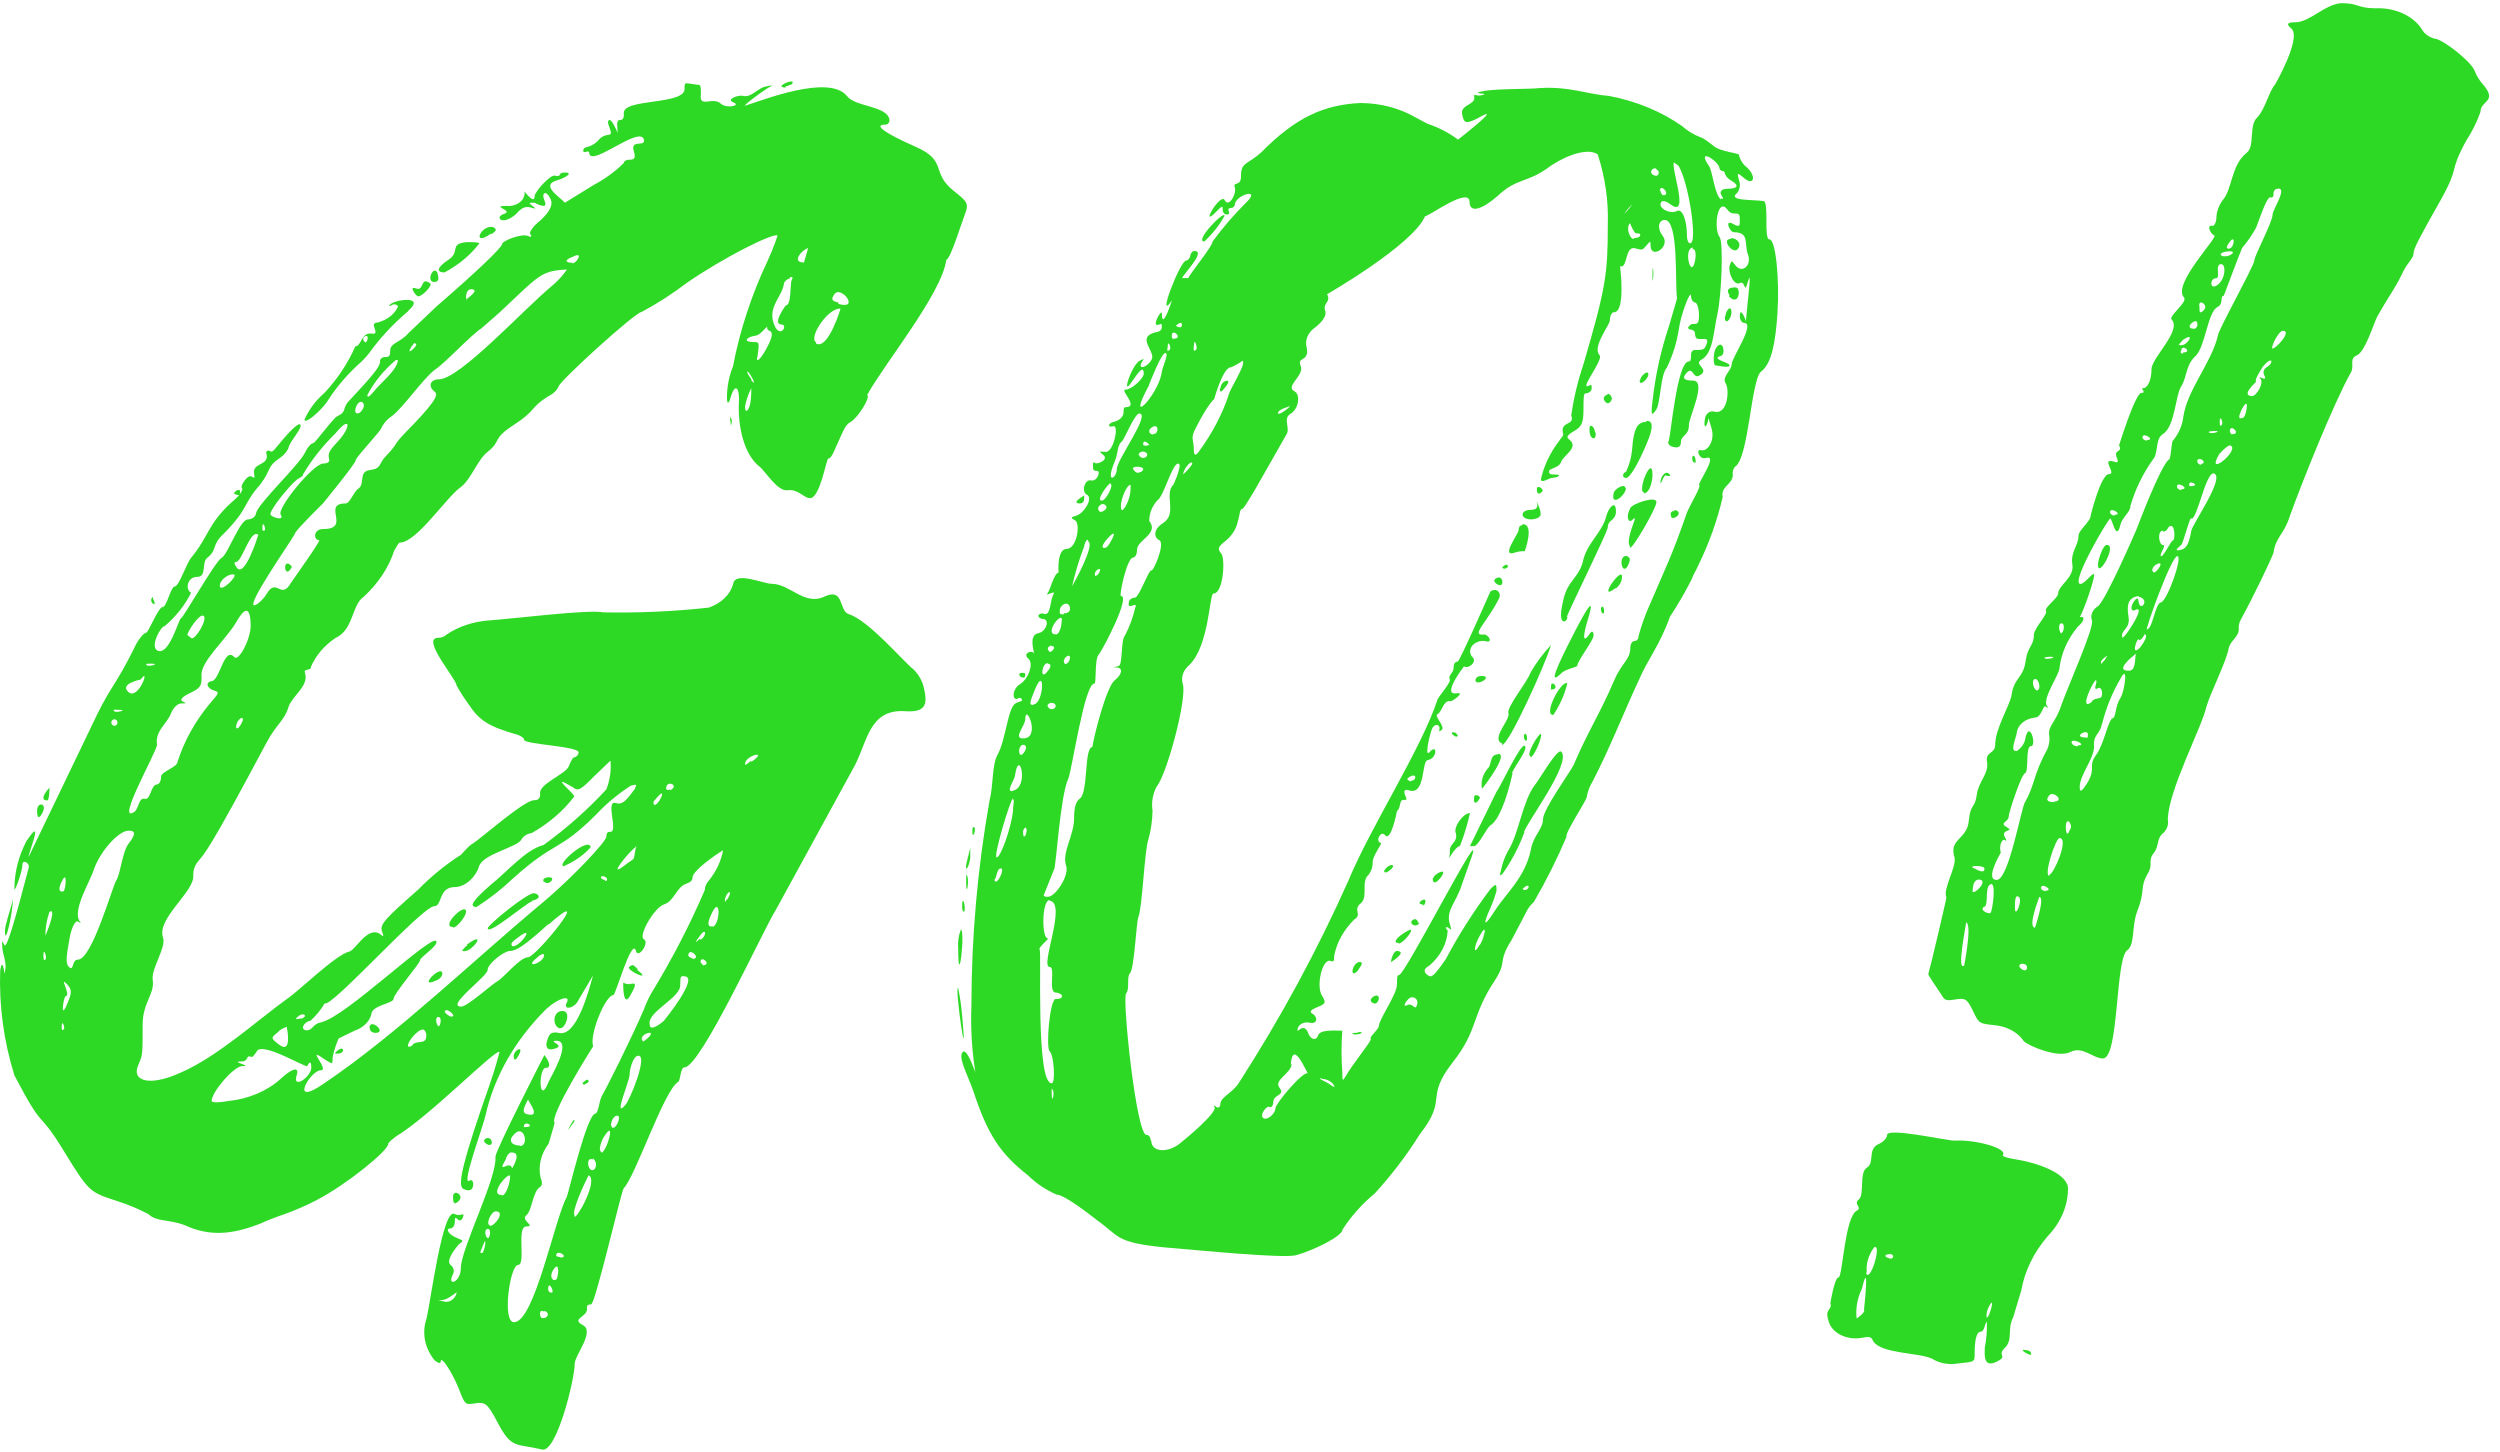
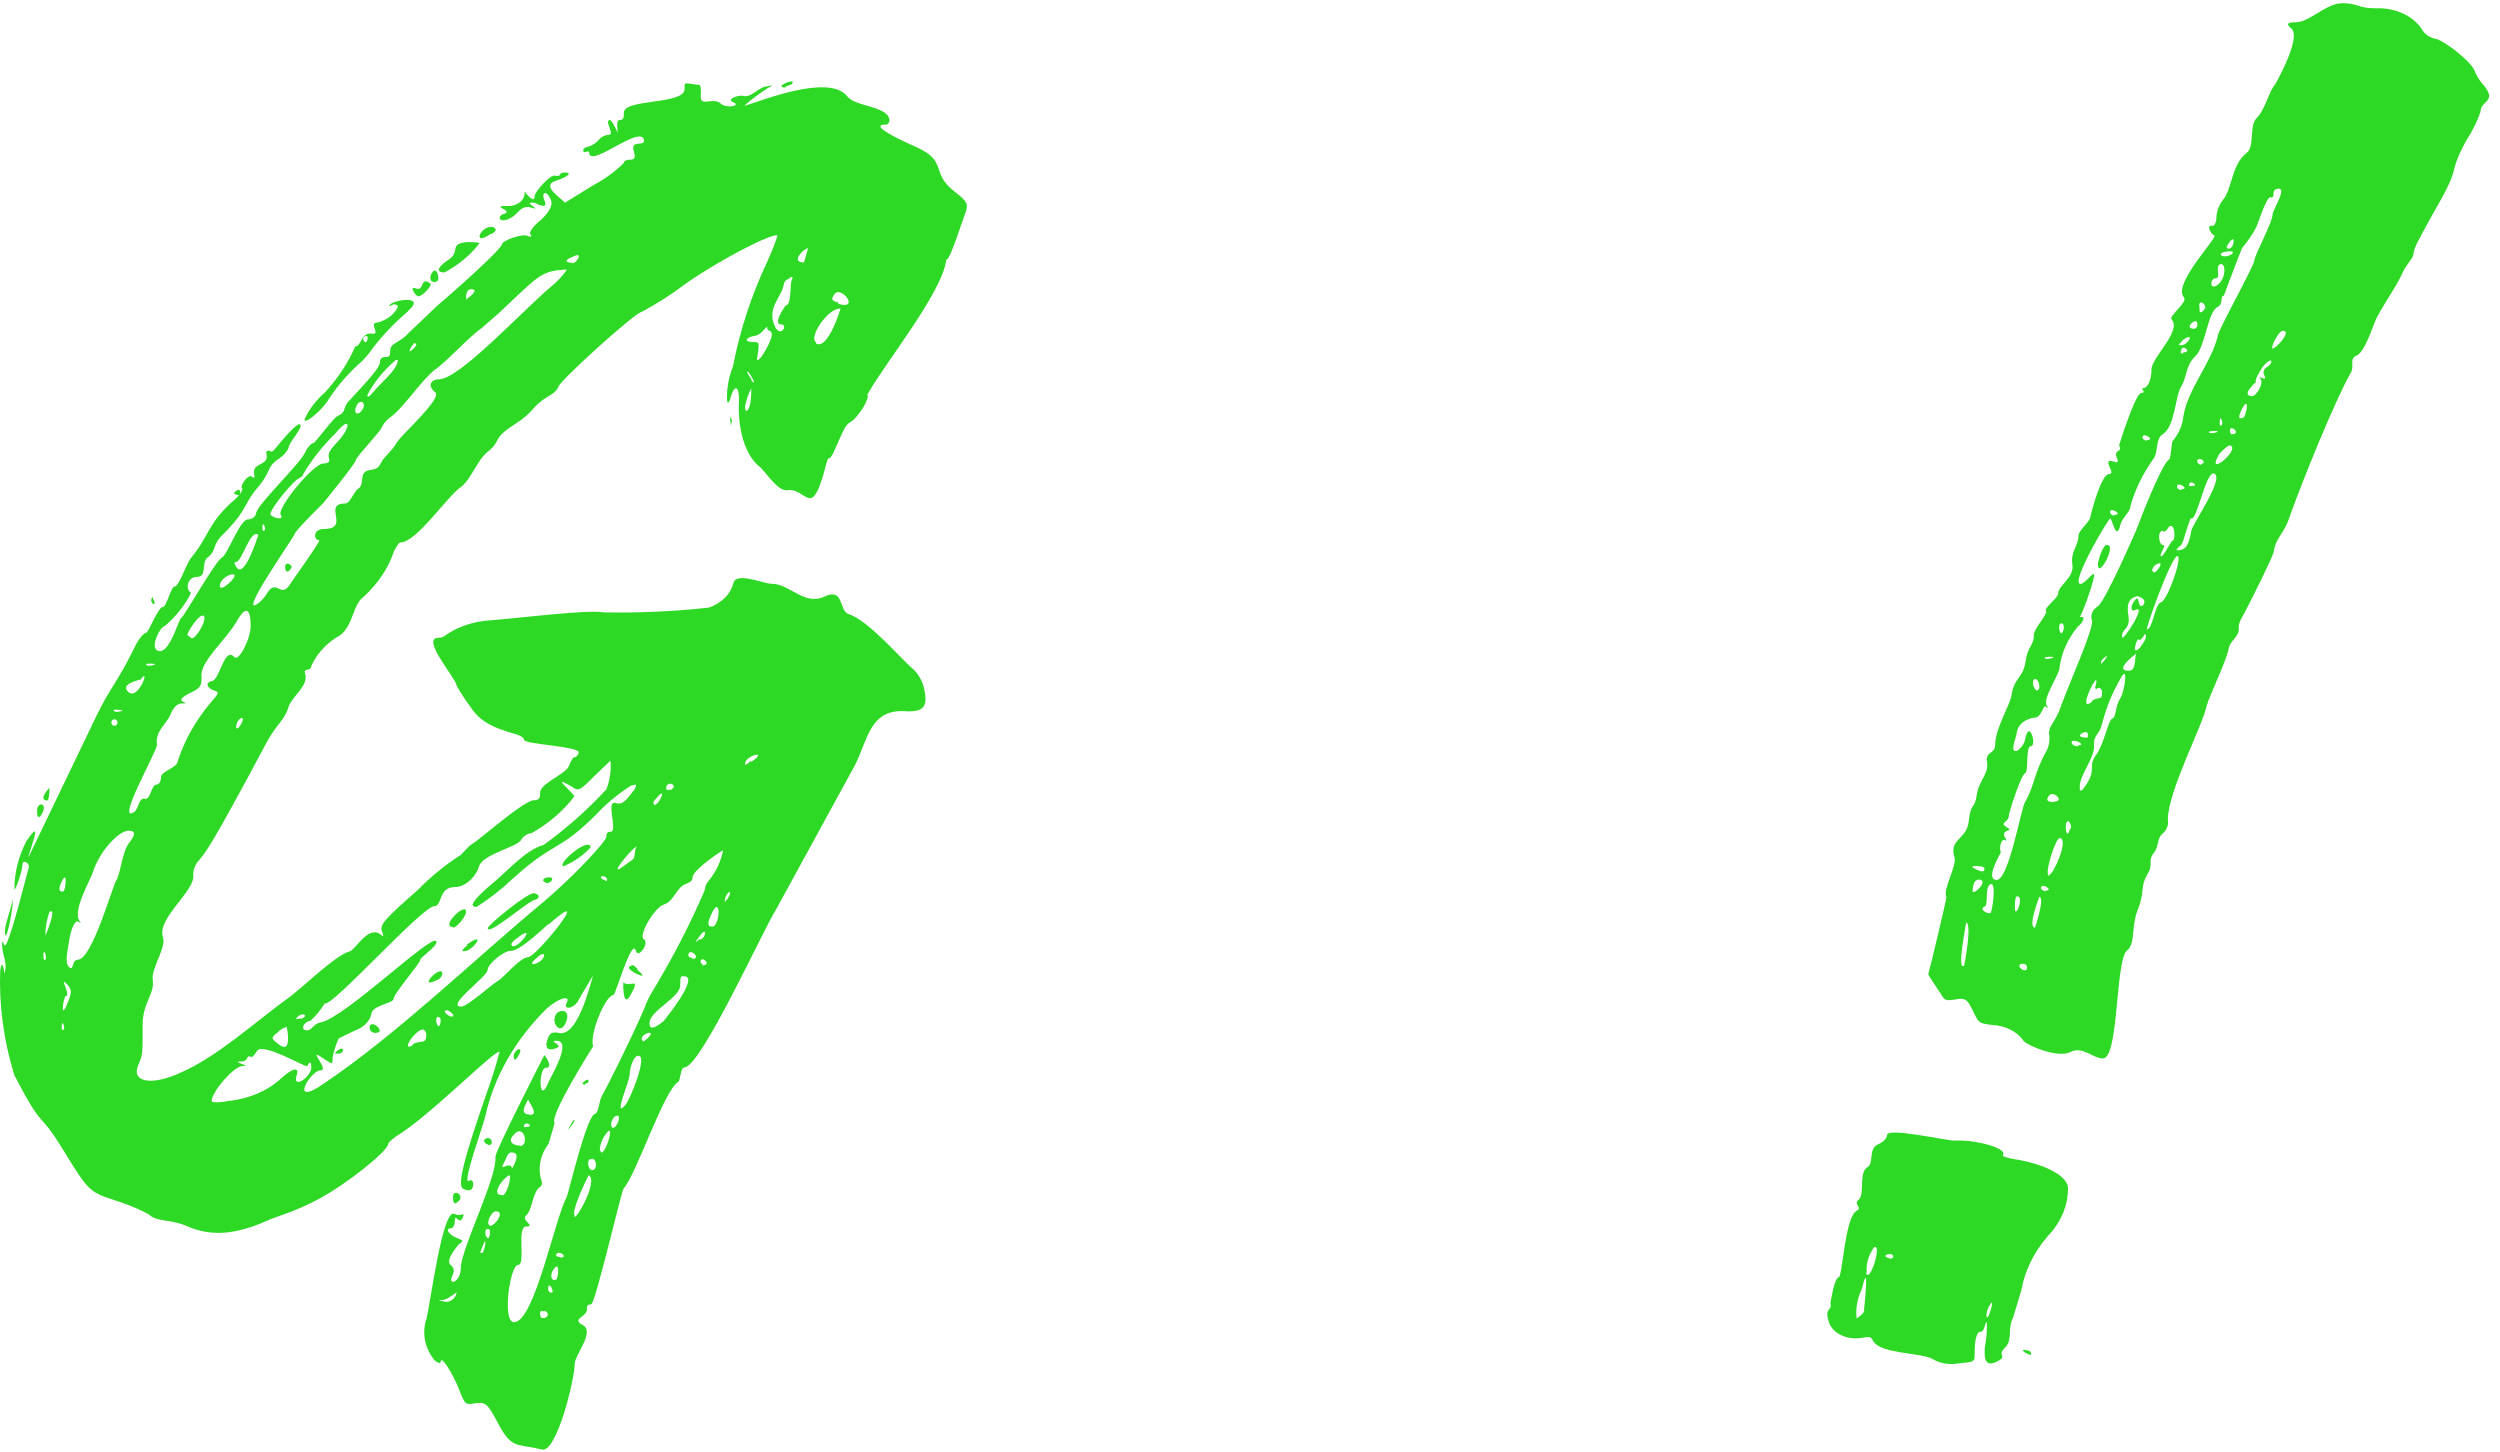
<svg xmlns="http://www.w3.org/2000/svg" width="186" height="108" viewBox="0 0 186 108" fill="none">
  <path d="M63.289 31.391C62.828 31.629 62.682 32.219 62.075 33.523C61.93 33.876 61.772 34.114 61.626 34.114C61.48 34.114 61.019 37.065 60.266 37.065C59.817 37.065 59.368 36.361 58.603 36.475C57.838 36.589 56.952 35.056 56.491 34.704C55.435 33.876 54.84 31.848 54.985 29.734C54.985 28.782 54.682 28.544 54.378 29.496C54.233 30.086 54.087 30.086 54.087 29.61C54.081 28.81 54.233 28.013 54.536 27.249C55.047 24.581 55.905 21.962 57.098 19.432C57.547 18.48 57.85 17.528 57.85 17.528C57.547 17.29 53.784 19.184 51.064 21.07C50.039 21.854 48.93 22.567 47.75 23.202C47.288 23.202 41.558 28.41 41.558 28.763C41.419 29.061 41.153 29.313 40.806 29.477C39.446 30.305 39.895 30.543 38.232 31.61C36.569 32.676 37.334 32.79 36.277 33.619C35.525 34.209 35.063 35.628 34.311 36.218C33.254 36.932 30.996 40.36 29.782 40.36C29.637 40.36 29.491 40.721 29.333 40.959C28.922 42.222 28.15 43.394 27.075 44.387C26.165 44.977 26.31 46.872 24.963 47.462C24.123 48.032 23.494 48.769 23.142 49.595C23.142 49.947 22.547 49.709 22.692 50.071C22.996 51.023 21.794 51.728 21.478 52.556C21.175 53.623 20.568 53.851 19.815 55.279C15.59 63.201 15.287 63.439 14.68 64.153C14.471 64.443 14.366 64.772 14.376 65.105C14.534 66.295 11.669 68.304 12.118 69.723C12.422 70.437 11.208 72.094 11.366 72.922C11.511 73.988 10.613 74.579 10.613 76.235C10.613 78.482 10.613 78.482 10.309 79.187C9.702 80.491 11.208 80.844 13.478 79.787C16.197 78.597 19.062 75.978 21.321 74.341C22.231 73.75 24.963 71.027 26.007 70.789C26.456 70.665 27.354 68.885 28.265 69.485C28.568 69.723 28.568 69.723 28.41 69.247C28.253 68.771 28.714 68.295 31.13 66.171C32.018 65.259 33.032 64.425 34.153 63.686C34.298 63.686 34.76 62.982 35.209 62.734C35.658 62.487 38.985 59.535 39.737 59.535C40.041 59.535 40.187 59.421 40.187 59.059C40.041 58.355 41.995 57.641 42.299 57.05C42.445 56.698 42.602 56.336 42.748 56.336C42.894 56.336 43.052 56.108 43.052 55.984C43.052 55.508 38.985 55.394 38.985 55.032C38.985 54.908 38.827 54.794 38.523 54.67C36.411 54.08 35.658 53.613 34.881 52.423C34.544 51.964 34.24 51.49 33.971 51.004C33.971 50.528 31.263 47.453 32.611 47.453C32.729 47.453 32.845 47.431 32.95 47.389C33.055 47.348 33.147 47.288 33.218 47.215C34.108 46.612 35.216 46.243 36.387 46.158C38.196 46.034 43.78 45.33 44.885 45.558C47.511 45.611 50.138 45.494 52.739 45.206C53.199 45.045 53.603 44.801 53.918 44.492C54.233 44.184 54.449 43.822 54.548 43.435C54.694 42.483 56.806 43.435 57.413 43.435C58.773 43.435 59.842 45.092 61.335 44.387C62.828 43.682 62.391 45.453 63.144 45.691C64.661 46.167 67.223 49.243 68 49.833C68.397 50.25 68.655 50.737 68.752 51.252C69.056 52.556 68.752 53.023 67.247 52.908C64.686 52.794 64.528 55.156 63.605 56.936L57.717 67.704C56.806 69.123 52.133 79.415 50.918 79.415C50.627 79.415 50.627 80.368 50.469 80.482C49.413 81.072 47.301 87.47 46.402 88.413C46.244 88.527 44.29 97.049 43.974 97.049C43.659 97.049 43.671 97.172 43.671 97.41C43.671 98.001 42.457 98.115 43.367 98.591C44.278 99.067 42.76 100.838 42.76 101.447C42.76 102.638 41.401 108.112 40.332 107.846C38.378 107.37 38.074 107.846 37.018 105.827C36.265 104.408 36.107 104.294 35.355 104.408C34.602 104.523 34.602 104.523 34.141 103.342C33.679 102.161 32.781 100.743 32.781 101.333C32.781 101.447 32.623 101.447 32.332 101.209C31.968 100.756 31.727 100.25 31.623 99.721C31.518 99.192 31.553 98.652 31.725 98.134C32.028 96.953 32.939 89.736 33.837 90.327C34.286 90.565 34.59 90.089 34.444 90.565C34.141 91.269 33.837 90.089 33.837 90.917C33.837 91.155 33.691 91.393 33.534 91.393C33.084 91.393 33.388 91.86 33.983 92.098C34.578 92.336 34.444 92.336 34.141 92.574C33.534 93.288 33.23 93.878 33.534 94.116C33.645 94.208 33.72 94.324 33.748 94.45C33.776 94.575 33.756 94.704 33.691 94.821C33.23 95.773 34.286 95.411 34.286 94.345C34.286 92.926 37.006 87.604 36.86 86.061C36.86 85.595 40.502 78.492 40.502 78.492C40.951 79.082 40.951 79.444 40.648 79.444C40.053 79.33 40.053 82.405 40.806 80.51C40.951 80.158 42.614 77.435 41.401 77.435C40.648 77.435 42.165 77.787 41.255 78.025C40.806 78.149 40.648 78.025 40.648 77.673C40.806 76.959 40.951 76.721 41.558 76.845C42.918 77.197 43.816 73.646 44.12 72.579L43.064 74.36C42.76 75.064 41.85 75.188 42.165 74.598C42.481 74.007 41.558 74.236 40.648 75.064C38.324 77.373 36.768 80.098 36.12 82.995C35.974 83.71 34.311 88.203 34.906 87.851C35.051 87.727 35.209 87.851 35.209 88.089C35.209 88.556 34.906 88.68 34.456 88.442C34.007 88.204 34.456 86.309 36.411 80.748C36.872 79.444 37.164 78.263 37.164 78.263C36.872 78.025 31.883 83.119 29.479 84.538C29.175 84.776 28.872 85.004 28.872 85.128C28.872 85.604 25.849 88.089 23.591 89.27C22.82 89.677 22.008 90.033 21.163 90.336C20.542 90.542 19.938 90.778 19.354 91.041C17.241 91.869 15.578 91.993 13.769 91.165C12.555 90.689 11.657 90.927 11.05 90.336C10.341 89.958 9.585 89.639 8.792 89.384C6.679 88.68 6.679 88.794 4.713 85.576C2.746 82.357 3.353 84.385 1.071 80.006C0.277 77.452 -0.078 74.826 0.014 72.198C0.16 71.246 0.318 72.198 0.318 72.436C0.609 71.608 0.16 71.132 0.16 70.304C0.16 69.951 0.16 69.951 0.318 70.304C0.476 70.656 1.071 68.647 2.127 64.591C2.272 64.229 1.666 63.877 1.666 64.353C1.666 64.829 1.071 66.476 1.071 66.124C1.075 64.906 1.38 63.7 1.969 62.572C3.329 60.563 2.127 63.401 2.127 63.763L7.25 53.108C8.306 50.976 8.61 50.976 9.969 48.253C10.273 47.548 10.722 47.072 10.88 47.072C11.038 47.072 11.778 45.168 12.094 45.168C12.41 45.168 12.701 43.635 13.005 43.635C13.308 43.635 13.903 41.854 14.219 41.502C15.578 39.845 15.432 39.017 17.241 37.36C17.836 36.884 18.14 36.408 17.994 36.294C17.848 36.18 18.443 35.228 18.747 35.466C19.05 35.704 18.892 35.342 18.892 35.113C18.892 34.399 20.107 34.637 19.803 33.685C19.803 33.571 19.949 33.457 20.107 33.571C20.264 33.685 20.41 33.457 20.714 33.095C21.77 31.8 22.365 31.324 22.365 31.676C22.365 32.029 21.466 32.981 21.466 33.333C21.341 33.606 21.133 33.851 20.859 34.047C19.803 34.752 20.252 34.875 19.354 36.056C17.994 37.598 18.601 37.713 16.634 39.722C15.724 40.55 16.185 40.912 15.42 41.502C14.971 41.854 15.42 42.921 14.668 42.921C13.915 42.921 13.769 43.873 14.219 44.101C13.766 45.019 13.099 45.861 12.252 46.586C11.96 46.586 11.196 48.005 11.657 48.367C12.555 48.957 13.308 45.996 13.466 45.996C13.624 45.996 16.027 41.74 16.489 41.502C16.95 41.264 17.836 38.646 18.443 38.646C18.599 38.639 18.747 38.588 18.859 38.502C18.971 38.416 19.039 38.302 19.05 38.179C19.196 37.465 22.219 34.628 22.692 33.676C22.85 33.323 23.142 32.971 23.299 32.971C23.457 32.971 24.805 31.067 25.108 30.962C25.861 30.6 25.412 30.362 26.019 29.772C27.67 28.001 28.277 27.287 28.277 26.916C28.266 26.868 28.27 26.818 28.289 26.772C28.308 26.725 28.341 26.683 28.385 26.648C28.429 26.614 28.483 26.588 28.542 26.573C28.602 26.558 28.665 26.555 28.726 26.563C29.03 26.563 29.03 26.325 29.03 26.087C29.03 25.497 29.782 25.497 30.389 24.783L32.502 22.774C35.525 20.165 37.358 18.394 37.358 18.156C37.358 17.918 38.863 17.328 39.312 17.566C39.47 17.68 39.616 17.566 39.47 17.452C39.325 17.337 39.616 16.852 40.223 16.385C40.976 15.671 41.133 15.195 40.976 14.843C40.672 14.129 40.223 14.252 40.526 14.967C40.83 15.681 39.774 15.081 39.774 15.081C39.312 15.081 39.312 15.081 39.616 15.319C39.919 15.557 39.919 15.557 39.47 15.433C39.021 15.309 38.718 15.557 38.414 15.909C37.358 16.861 36.751 16.147 37.504 15.909C38.256 15.671 36.447 15.319 37.661 15.319C37.846 15.338 38.033 15.323 38.209 15.276C38.384 15.229 38.544 15.151 38.675 15.048C38.807 14.945 38.906 14.82 38.966 14.682C39.026 14.544 39.045 14.397 39.021 14.252C38.863 14.014 39.774 15.319 39.774 14.605C39.774 14.252 40.988 12.948 41.279 13.072C41.886 13.186 41.425 12.834 42.032 12.834C42.639 12.834 42.19 13.186 41.425 13.424C40.211 13.777 41.583 14.605 42.032 15.081L44.144 13.777C45.006 13.32 45.772 12.761 46.414 12.12C46.414 12.005 46.56 11.882 46.864 11.882C47.167 11.882 47.313 11.768 47.167 11.291C46.864 10.339 47.92 10.939 47.92 10.463C47.774 9.159 43.998 12.472 43.841 11.415C43.841 11.053 43.392 11.53 43.392 11.177C43.395 11.115 43.427 11.056 43.484 11.011C43.54 10.967 43.615 10.941 43.695 10.939C44.072 10.829 44.389 10.62 44.593 10.349C45.2 9.759 45.65 10.349 45.358 9.521C45.2 9.159 45.2 8.93 45.358 8.93C45.516 8.93 45.807 9.521 45.953 9.882C45.953 9.53 45.807 8.93 46.111 8.93C46.414 8.93 46.414 8.692 46.414 8.454C46.257 7.274 51.088 7.864 50.931 6.55C50.931 6.312 50.931 6.198 51.088 6.198C51.246 6.198 51.841 6.312 51.999 6.312C52.157 6.312 52.145 6.664 52.145 7.026C51.999 8.092 53.055 7.14 53.65 7.731C54.111 8.092 55.167 7.854 54.56 7.616C53.953 7.378 55.01 7.026 55.313 7.14C55.92 7.264 56.369 6.55 56.976 6.436C57.583 6.321 57.571 6.312 57.122 6.55C56.369 7.026 55.167 7.969 55.459 7.854C56.673 7.492 61.65 5.484 63.01 7.14C63.617 7.969 66.033 7.854 66.179 8.921C66.179 9.149 66.033 9.273 65.875 9.273C64.965 9.273 65.73 9.863 68.145 10.93C70.561 11.996 69.189 12.834 71.01 14.243C72.067 15.071 72.067 15.195 71.763 16.014C71.605 16.376 70.707 19.327 70.403 19.327C70.1 21.812 65.73 27.144 64.516 29.391C64.795 29.496 63.884 31.038 63.289 31.391ZM0.961 66.895C0.961 67.847 0.367 70.561 0.367 69.256C0.367 68.79 0.816 67.6 0.961 66.895ZM2.77 60.506C2.625 59.554 3.681 59.678 3.074 60.621C2.928 60.859 2.77 60.859 2.77 60.506ZM3.377 71.389C3.535 71.275 3.232 70.437 3.232 71.037C3.232 71.275 3.232 71.513 3.377 71.389ZM3.535 59.554C2.77 59.554 3.681 58.602 3.681 58.602C3.681 58.602 3.681 59.554 3.511 59.554H3.535ZM3.377 69.618C3.377 69.618 4.288 67.485 3.681 67.838C3.476 68.417 3.374 69.016 3.377 69.618ZM4.737 66.305C4.883 66.181 5.041 64.648 4.591 65.591C4.288 66.181 4.433 66.419 4.725 66.305H4.737ZM4.737 76.597C4.883 76.483 4.591 75.769 4.591 76.359C4.591 76.588 4.591 76.711 4.725 76.588L4.737 76.597ZM4.883 74.112C4.737 74.112 4.434 76.121 5.041 74.588C5.344 73.874 5.344 73.636 5.041 73.284C4.288 72.455 5.344 74.112 4.883 74.112ZM9.569 61.801C8.816 61.801 7.456 63.344 6.995 64.658C6.704 65.61 5.344 67.733 5.939 68.561C6.097 68.675 5.939 68.675 5.793 68.561C5.648 68.447 5.344 68.914 5.186 69.742C4.883 71.399 4.883 71.751 5.186 71.989C5.49 72.227 5.344 71.399 5.793 71.399C6.849 71.399 8.355 65.953 8.658 65.486C8.962 65.019 9.107 63.353 9.569 62.763C10.03 62.173 10.164 61.801 9.581 61.801H9.569ZM8.513 53.994C8.816 53.994 8.816 53.518 8.513 53.518C8.209 53.518 8.209 53.994 8.513 53.994ZM8.513 52.928C8.658 53.042 9.569 52.813 8.816 52.813C8.513 52.785 8.367 52.785 8.513 52.928ZM9.569 51.509C10.322 52.099 11.22 49.5 10.467 50.557C10.467 50.557 8.816 50.88 9.581 51.509H9.569ZM17.569 46.301C16.804 47.605 14.85 49.262 14.995 50.328C14.995 50.919 14.995 51.157 14.243 51.509C13.49 51.861 13.332 52.099 13.636 52.213C13.939 52.328 13.794 52.337 13.49 52.337C13.187 52.337 12.883 52.69 12.737 53.042C12.434 53.87 11.523 54.346 11.681 55.413C11.681 55.889 8.513 61.449 10.018 60.383C10.322 60.145 10.322 59.316 10.771 59.431C11.22 59.545 11.22 58.364 11.681 58.364C11.827 58.364 11.985 58.126 11.985 57.774C11.985 57.422 13.199 57.06 13.199 56.707C13.689 55.151 14.51 53.67 15.627 52.328C16.234 51.614 16.38 51.499 15.93 51.376C15.481 51.252 15.178 50.785 15.773 50.671C16.367 50.557 16.683 48.062 17.436 48.891C17.739 49.252 18.65 47.596 18.65 46.529C18.625 44.996 18.164 45.234 17.569 46.301ZM10.928 49.5C11.074 49.614 11.985 49.376 11.22 49.376C10.928 49.376 10.795 49.376 10.928 49.5ZM11.378 44.53C11.827 45.358 10.928 44.758 11.378 44.406V44.53ZM14.243 47.481C14.546 47.605 15.457 46.063 15.153 45.825C14.85 45.587 13.939 47.015 13.939 47.243L14.243 47.481ZM18.625 78.606C18.322 78.492 18.468 78.968 18.018 78.968C16.962 78.968 18.917 79.32 18.018 79.32C17.411 79.32 15.748 81.224 15.748 81.919C15.748 82.043 16.355 82.043 16.962 81.919C18.485 81.766 19.882 81.176 20.884 80.263C21.636 79.558 22.243 79.311 22.098 79.91C21.648 81.215 23.311 80.025 23.154 79.32C23.154 78.968 23.008 78.968 22.862 79.32C22.704 79.434 19.39 77.416 19.087 78.254C18.917 78.492 18.771 78.73 18.625 78.606ZM16.355 43.578C16.355 44.168 17.715 42.864 17.411 42.749C17.108 42.635 16.355 43.102 16.355 43.578ZM17.715 36.837C17.599 36.822 17.493 36.779 17.411 36.713C17.411 36.599 17.861 36.237 17.861 36.599C17.861 36.713 17.861 36.837 17.715 36.837ZM17.569 42.159C18.164 43.225 19.22 39.788 19.22 39.788C18.625 39.322 18.006 41.807 17.569 41.807C17.411 41.807 17.411 41.921 17.569 42.159ZM17.861 53.994C18.468 53.042 17.569 53.404 17.569 54.108C17.569 54.232 17.715 54.232 17.861 53.994ZM21.94 39.712C21.794 40.064 18.298 45.035 18.917 45.035C19.075 45.035 19.524 44.682 19.827 44.206C20.58 42.902 20.884 44.682 21.636 43.378C21.794 43.14 23.906 40.188 23.749 40.188C23.299 40.188 23.299 39.36 24.052 39.36C26.165 39.36 23.906 37.456 25.715 37.456C26.019 37.456 26.31 36.627 26.614 36.389C27.221 36.037 26.614 35.085 27.524 34.971C28.435 34.856 28.131 34.495 28.738 33.904C29.649 32.952 29.2 33.19 30.098 32.248C32.21 30.115 32.66 29.391 32.368 29.172C31.761 28.696 32.065 28.22 32.66 28.22C34.177 28.22 38.851 23.136 40.964 21.355C41.442 20.97 41.851 20.534 42.178 20.06H42.02C40.211 20.175 40.065 20.527 37.164 23.25L35.816 24.431C35.051 24.907 33.097 27.04 32.344 27.515C31.433 28.22 30.074 30.239 29.175 30.943C28.837 31.166 28.575 31.45 28.41 31.771C28.41 32.01 26.456 34.019 26.456 34.257C26.456 34.495 24.028 37.456 24.028 37.456C24.028 37.456 22.243 39.198 21.94 39.674V39.712ZM19.682 39.474C19.827 39.36 19.524 38.646 19.524 39.236C19.524 39.455 19.524 39.55 19.682 39.455V39.474ZM22.547 35.332C22.547 35.447 22.243 35.57 22.085 35.685C21.491 36.161 19.973 38.055 20.131 38.294C20.289 38.532 21.187 38.76 20.884 38.294C20.58 37.827 23.312 34.485 24.052 34.485C24.356 34.485 24.501 34.371 24.501 34.247C24.356 33.657 24.501 33.542 25.254 32.714C26.165 31.648 26.019 30.934 24.963 32.238C24.003 33.177 23.192 34.203 22.547 35.294V35.332ZM20.738 76.749C20.131 77.225 20.131 77.225 20.738 77.702C21.794 78.53 21.333 76.397 21.333 76.397C21.333 76.397 21.029 76.483 20.738 76.711V76.749ZM21.636 42.311C21.187 43.026 21.029 41.721 21.491 41.959C21.636 42.035 21.794 42.159 21.636 42.311ZM22.389 75.807C22.996 75.569 22.547 75.331 22.243 75.569C21.94 75.807 21.94 75.883 22.389 75.769V75.807ZM44.241 57.717C43.185 58.783 43.027 58.907 42.578 58.545C40.769 57.479 42.724 59.021 42.724 59.259C41.916 60.327 40.838 61.254 39.555 61.982C39.391 62.005 39.236 62.06 39.105 62.142C38.973 62.223 38.87 62.328 38.803 62.449C38.499 63.048 35.937 63.515 35.634 64.467C35.488 65.058 34.736 66 33.825 66C32.611 66 32.914 67.419 32.32 67.419C31.409 67.419 24.623 75.036 24.161 74.645C23.887 75.113 23.531 75.549 23.105 75.94C22.51 76.064 22.352 76.654 22.814 76.654C23.275 76.654 23.263 76.178 23.87 76.064C25.679 75.712 32.162 69.399 32.465 70.028C32.611 70.38 31.251 71.208 31.251 71.446C31.251 71.684 29.285 73.931 29.285 74.302C29.285 74.674 27.621 74.779 27.621 75.493C27.551 75.75 27.404 75.991 27.193 76.196C26.982 76.401 26.713 76.565 26.407 76.673C25.655 77.026 25.193 77.264 25.193 77.264C24.99 77.725 24.839 78.2 24.744 78.682C24.744 79.273 24.744 79.158 24.137 78.806C22.632 77.74 24.598 79.634 23.846 79.634C23.093 79.634 21.418 82.491 24.137 80.587C29.576 76.921 35.306 71.361 40.441 67.095C42.554 65.324 45.115 62.601 45.115 62.249C45.115 61.897 45.273 61.887 45.419 61.887C46.026 61.887 44.97 59.402 45.868 59.764C46.33 59.878 46.621 59.526 47.228 58.697C47.386 58.336 47.386 58.336 46.924 58.459C45.961 59.084 45.101 59.801 44.363 60.592C41.498 63.448 41.34 62.496 38.171 65.353C37.359 66.128 36.453 66.839 35.464 67.476C34.857 67.476 35.16 67.009 36.52 65.819C37.734 64.867 39.082 63.22 40.441 62.868C42.171 61.612 43.736 60.225 45.115 58.726C45.382 58.036 45.485 57.313 45.419 56.593L44.241 57.717ZM30.353 23.164C29.248 24.098 28.287 25.13 27.488 26.24C27.229 26.582 26.923 26.901 26.577 27.192C25.688 28.025 24.929 28.939 24.319 29.915C23.712 30.743 22.656 31.572 22.656 31.219C22.976 30.476 23.489 29.792 24.161 29.21C25.132 28.159 25.897 27.001 26.432 25.773C26.881 25.773 26.881 24.707 27.646 24.821C28.41 24.935 27.342 23.993 28.107 23.993C28.457 23.898 28.775 23.741 29.036 23.535C29.297 23.328 29.494 23.078 29.612 22.802C29.598 22.768 29.574 22.737 29.541 22.711C29.509 22.686 29.469 22.667 29.425 22.655C29.381 22.644 29.334 22.641 29.289 22.647C29.244 22.653 29.2 22.667 29.163 22.688C29.005 22.802 28.86 22.802 29.005 22.688C29.187 22.317 31.749 21.917 30.389 23.107L30.353 23.164ZM25.218 78.387H24.926C24.926 78.263 25.521 77.787 25.521 78.149C25.514 78.205 25.485 78.257 25.436 78.299C25.388 78.34 25.324 78.368 25.254 78.378L25.218 78.387ZM26.881 30.572C27.33 30.096 26.881 29.62 26.577 30.096C26.274 30.572 26.468 31.038 26.917 30.562L26.881 30.572ZM27.184 25.478C27.33 25.478 27.488 24.888 27.184 25.011C26.881 25.135 27.075 25.468 27.221 25.468L27.184 25.478ZM29.454 26.782C28.552 27.545 27.833 28.429 27.33 29.391C27.33 29.62 27.488 29.505 27.791 29.153C28.241 28.553 29.6 27.497 29.6 26.782H29.454ZM27.488 76.492C27.488 75.664 28.848 76.845 27.937 76.845C27.878 76.847 27.819 76.838 27.764 76.82C27.71 76.802 27.661 76.775 27.622 76.74C27.582 76.706 27.553 76.665 27.536 76.62C27.519 76.576 27.515 76.529 27.524 76.483L27.488 76.492ZM31.409 76.607C31.106 76.607 30.353 77.435 30.353 77.787C30.353 77.911 30.499 77.911 30.656 77.787C30.96 77.321 31.713 77.787 31.713 77.083C31.749 76.835 31.591 76.588 31.433 76.588L31.409 76.607ZM30.656 25.716C30.049 26.668 31.106 25.716 30.96 25.602C30.814 25.488 30.838 25.468 30.693 25.706L30.656 25.716ZM31.106 22.05C30.96 22.05 30.353 21.222 30.96 21.46C31.567 21.698 31.263 20.508 32.016 21.098C32.198 21.212 31.433 22.041 31.142 22.041L31.106 22.05ZM32.465 72.941C30.96 73.646 32.914 71.637 32.914 72.465C32.895 72.562 32.848 72.655 32.777 72.736C32.705 72.816 32.611 72.883 32.502 72.931L32.465 72.941ZM32.32 20.984C31.555 20.984 32.465 19.327 32.611 20.632C32.647 20.86 32.502 20.974 32.356 20.974L32.32 20.984ZM32.611 76.369C32.769 76.369 32.914 75.664 32.611 75.664C32.307 75.664 32.502 76.359 32.647 76.359L32.611 76.369ZM32.914 96.725C32.465 96.725 32.611 96.725 33.072 96.839C33.534 96.953 33.971 96.487 33.971 96.135C34.007 96.125 33.254 96.715 32.951 96.715L32.914 96.725ZM35.634 18.147C34.984 18.99 34.111 19.715 33.072 20.27C32.465 20.27 32.465 19.918 33.376 19.318C34.286 18.718 33.376 18.137 34.736 18.013C35.221 18.013 35.67 18.013 35.67 18.137L35.634 18.147ZM33.558 75.635C34.007 75.635 33.412 75.159 33.254 75.159C32.805 75.178 33.412 75.635 33.558 75.635ZM33.716 68.971C32.805 68.971 34.311 67.438 34.614 67.676C34.918 67.914 34.007 69.018 33.716 69.018V68.971ZM33.716 89.213C33.558 88.261 34.772 88.975 34.007 89.451C33.861 89.613 33.716 89.498 33.716 89.26V89.213ZM40.806 68.742C38.997 70.399 38.378 70.751 37.941 70.751C37.504 70.751 36.277 71.703 36.277 72.17C36.277 72.636 33.109 74.893 34.311 74.893C34.772 74.893 36.581 73.236 37.03 72.989C37.479 72.741 38.693 71.218 39.288 71.218C39.883 71.218 44.423 65.591 40.806 68.79V68.742ZM34.736 70.275C36.387 69.094 35.027 70.989 34.432 70.751C34.311 70.799 34.468 70.561 34.772 70.323L34.736 70.275ZM34.736 22.231C34.736 22.231 35.792 21.517 35.027 21.517C34.614 21.565 34.614 22.317 34.772 22.317L34.736 22.231ZM36.544 17.375C35.027 18.442 35.792 16.671 36.69 16.899C37.03 17.071 36.884 17.185 36.581 17.423L36.544 17.375ZM35.937 93.116C36.083 93.002 36.241 91.812 35.937 92.65C35.67 93.288 35.67 93.288 35.974 93.164L35.937 93.116ZM36.289 85.157C35.537 84.804 36.593 84.328 36.593 85.033C36.581 85.157 36.423 85.233 36.289 85.157ZM36.289 92.136C36.435 92.136 36.593 91.431 36.289 91.431C35.986 91.431 36.12 92.098 36.289 92.098V92.136ZM39.604 67.047C39.155 67.171 36.289 69.656 36.289 69.056C36.289 68.828 39.3 66.343 39.762 66.457C40.223 66.571 40.199 66.895 39.592 67.009L39.604 67.047ZM36.435 91.193C36.739 91.307 37.649 90.127 36.897 90.127C36.581 90.089 36.12 91.031 36.423 91.155L36.435 91.193ZM37.346 88.946C37.649 88.946 37.953 87.994 37.953 87.527C37.953 87.061 36.289 88.908 37.334 88.908L37.346 88.946ZM37.649 86.223C36.897 87.527 37.953 86.223 38.098 86.928C38.098 86.928 38.851 85.747 38.098 85.747C37.941 85.709 37.783 85.833 37.637 86.185L37.649 86.223ZM44.739 81.605C45.043 81.129 46.997 77.225 47.908 75.093C48.096 74.564 48.348 74.051 48.66 73.56C50.101 71.173 51.362 68.722 52.436 66.219C52.439 65.965 52.546 65.718 52.739 65.514C53.29 64.829 53.65 64.06 53.796 63.258C53.189 63.62 51.525 64.8 51.525 65.276C51.525 65.514 51.38 65.629 51.076 65.743C50.324 65.981 50.166 67.047 49.413 67.285C48.66 67.523 47.459 69.656 47.908 69.885C48.357 70.113 47.459 71.427 47.301 70.713C46.997 69.761 45.795 74.036 45.638 74.036C45.043 74.036 43.828 76.987 44.132 77.844C44.132 77.844 40.818 83.052 41.267 83.557L40.818 85.09C40.251 85.841 40.036 86.723 40.211 87.585C40.356 87.937 40.356 88.175 40.211 88.289C39.604 88.641 39.604 90.07 39.154 90.422C38.705 90.774 39.907 91.25 39.154 91.25C38.402 91.25 39.154 94.107 38.547 94.107C37.941 94.107 37.334 98.372 38.244 98.372C39.762 98.372 41.267 90.679 42.178 89.022C42.323 88.66 43.683 82.862 44.29 82.862C44.569 82.748 44.569 81.805 44.788 81.567L44.739 81.605ZM38.669 85.271C39.422 85.271 38.972 83.5 38.208 84.443C37.783 84.881 38.086 85.233 38.718 85.233L38.669 85.271ZM38.062 70.361C38.511 70.713 40.029 68.59 38.511 69.77C38.232 69.97 37.941 70.208 38.086 70.323L38.062 70.361ZM38.208 78.644C38.208 78.054 39.118 77.692 38.511 78.644C38.39 78.844 38.232 78.968 38.232 78.606L38.208 78.644ZM39.264 81.843C39.118 82.196 38.669 82.795 39.264 82.91C40.199 83.11 39.446 82.157 39.288 81.805L39.264 81.843ZM39.118 83.852C39.871 83.852 38.972 83.262 38.972 83.852H39.118ZM40.029 71.189C38.815 72.141 40.478 71.665 40.478 71.075C40.502 70.875 40.199 71.037 40.053 71.151L40.029 71.189ZM40.478 97.582C40.029 97.344 40.174 98.058 40.32 98.058C40.409 98.077 40.503 98.067 40.583 98.032C40.662 97.996 40.721 97.937 40.745 97.867C40.769 97.798 40.757 97.724 40.712 97.661C40.666 97.599 40.591 97.553 40.502 97.534L40.478 97.582ZM40.478 65.629C40.174 65.276 41.085 65.153 41.085 65.391C41.085 65.629 40.648 65.829 40.502 65.591L40.478 65.629ZM41.085 96.163C41.231 96.039 40.781 95.211 40.781 95.925C40.806 96.125 40.951 96.239 41.146 96.125L41.085 96.163ZM41.376 95.211C41.534 95.097 41.68 93.792 41.23 94.383C40.781 94.973 41.145 95.411 41.401 95.173L41.376 95.211ZM41.68 76.521C41.085 76.397 41.085 75.217 41.838 75.217C42.59 75.217 42.008 76.588 41.704 76.483L41.68 76.521ZM41.68 93.564C42.432 93.564 41.376 92.85 41.376 93.44C41.471 93.496 41.586 93.526 41.704 93.526L41.68 93.564ZM41.983 64.448C41.23 64.448 43.792 62.201 43.95 63.029C43.447 63.601 42.782 64.073 42.008 64.41L41.983 64.448ZM42.59 19.594C42.894 19.594 43.489 18.642 42.59 19.118C42.008 19.318 42.008 19.556 42.614 19.556L42.59 19.594ZM42.432 83.852C41.983 84.566 42.736 83.024 42.736 83.376C42.76 83.462 42.614 83.576 42.457 83.814L42.432 83.852ZM42.736 90.517C42.894 90.755 44.545 87.794 43.792 87.442C43.574 87.842 42.457 90.203 42.76 90.441L42.736 90.517ZM43.489 80.701C43.343 80.701 43.343 80.577 43.343 80.577C43.343 80.577 43.792 80.101 43.792 80.463C43.775 80.501 43.746 80.536 43.708 80.564C43.67 80.593 43.624 80.613 43.574 80.625L43.489 80.701ZM44.096 86.261C43.489 86.023 43.792 87.442 44.254 86.966C44.331 86.84 44.36 86.698 44.336 86.56C44.313 86.421 44.237 86.29 44.12 86.185L44.096 86.261ZM44.703 85.785C45.152 85.785 45.917 82.929 44.848 84.719C44.569 85.357 44.569 85.709 44.788 85.709L44.703 85.785ZM45.006 65.553C45.31 65.553 45.152 65.191 44.848 65.191C44.545 65.191 44.788 65.476 45.03 65.476L45.006 65.553ZM45.455 83.643C45.601 84.595 46.511 82.691 45.759 83.052C45.595 83.198 45.497 83.382 45.48 83.576L45.455 83.643ZM47.264 63.058C46.961 63.172 45.006 65.543 46.512 64.353C47.264 63.763 47.119 64.115 47.264 63.286C47.288 62.991 47.446 62.991 47.288 62.991L47.264 63.058ZM46.815 80.091C46.815 80.453 45.601 83.29 46.512 82.224C46.815 81.986 48.32 78.32 47.422 78.558C47.143 78.606 46.839 79.444 46.839 80.025L46.815 80.091ZM46.815 73.236C47.264 73.112 47.422 73.112 46.961 73.941C46.366 75.121 46.366 73.465 46.366 73.112C46.536 73.169 46.681 73.284 46.839 73.169L46.815 73.236ZM47.422 72.17C48.636 73.122 46.512 72.17 46.815 71.932C47.119 71.694 47.143 71.827 47.446 72.103L47.422 72.17ZM48.175 77.254C49.073 76.426 47.264 77.016 47.871 77.492L48.175 77.254ZM50.603 73.236C50.748 74.188 48.175 75.245 48.333 76.188C48.333 76.902 49.389 75.95 49.389 75.95C49.389 75.95 52.108 72.636 50.894 72.636C50.615 72.57 50.615 72.779 50.615 73.169L50.603 73.236ZM48.636 59.859C48.94 60.097 49.692 58.44 48.94 59.269C48.806 59.45 48.502 59.678 48.648 59.792L48.636 59.859ZM49.85 58.793C50.615 58.44 49.559 57.964 49.559 58.678C49.559 58.726 49.704 58.85 49.85 58.726V58.793ZM51.513 71.341C52.266 71.341 51.21 70.389 51.21 71.103C51.233 71.152 51.275 71.194 51.329 71.225C51.383 71.255 51.447 71.273 51.513 71.275V71.341ZM52.12 69.913C52.569 69.685 52.569 68.961 52.12 69.561C51.671 70.161 51.671 70.208 52.072 69.847L52.12 69.913ZM52.266 71.817C53.031 71.817 52.12 70.989 52.12 71.589C52.153 71.648 52.203 71.701 52.266 71.741V71.817ZM53.031 68.961C53.626 68.723 53.626 66.362 52.873 68.133C52.569 68.79 52.727 69.018 53.031 68.904V68.961ZM54.087 66.952C54.682 66 53.929 66.362 53.929 67.066C53.929 67.133 53.929 67.133 54.087 66.895V66.952ZM54.378 31.724C54.378 31.6 54.536 31.248 54.378 31.134C54.233 30.677 54.378 31.629 54.378 31.629V31.724ZM55.435 30.305C55.435 30.657 55.592 30.657 55.738 30.305C55.884 29.953 55.896 29.353 55.896 28.877C55.678 29.306 55.523 29.753 55.435 30.21V30.305ZM55.896 56.688C57.256 55.736 55.435 56.222 55.435 56.812C55.435 56.955 55.435 56.955 55.896 56.593V56.688ZM57.11 24.269C56.964 24.383 56.503 24.973 56.212 24.973C55.447 25.097 55.301 25.449 56.054 25.449C56.503 25.449 56.503 25.449 56.357 26.516C56.212 26.982 56.503 26.868 56.964 26.04C57.426 25.211 57.559 24.735 57.268 24.621C56.976 24.507 57.098 24.288 57.098 24.221L57.11 24.269ZM55.896 28.287C56.491 29.001 55.592 27.335 55.592 27.696C55.663 27.872 55.765 28.039 55.896 28.192V28.287ZM58.761 20.717C58.635 20.75 58.524 20.812 58.444 20.896C58.363 20.979 58.318 21.08 58.312 21.184C58.154 22.136 56.952 22.964 57.705 24.383C58.154 25.097 58.603 24.145 58.154 24.145C57.401 24.145 58.458 22.726 58.458 22.726C58.907 22.726 58.761 21.07 58.907 20.822C59.052 20.575 58.907 20.622 58.761 20.622V20.717ZM58.458 6.512C57.401 6.512 59.368 5.683 58.907 6.274C58.761 6.302 58.603 6.417 58.458 6.417V6.512ZM60.121 18.47C59.817 18.47 58.761 19.527 59.817 19.527L60.121 18.47ZM60.716 25.564C61.626 26.04 62.537 22.964 62.537 22.964C61.626 22.869 60.121 25.116 60.716 25.468V25.564ZM62.379 22.612C64.042 23.079 62.537 21.184 62.075 21.898C61.784 22.317 61.93 22.393 62.379 22.517V22.612Z" fill="#2ED926" />
-   <path d="M71.582 75.531C72.043 80.501 70.987 73.17 71.29 73.522C71.29 73.522 71.496 74.465 71.582 75.531ZM71.436 69.142C71.885 68.904 71.29 73.998 71.29 70.561C71.244 70.082 71.314 69.601 71.496 69.142H71.436ZM71.739 67.838C71.739 67.838 71.582 67.838 71.582 67.486C71.582 66.419 71.885 67.486 71.739 67.838ZM109.92 6.902C110.673 6.55 113.562 6.664 114.594 6.55C116.852 6.426 118.066 7.017 119.73 7.14C121.748 7.526 123.612 8.298 125.156 9.387C125.536 9.731 125.998 10.012 126.516 10.216C126.662 10.216 127.123 10.568 127.572 10.92C128.021 11.273 129.381 11.396 129.381 11.52C129.449 11.88 129.662 12.213 129.988 12.472C130.741 13.186 130.437 13.891 129.685 13.186C129.235 12.825 129.235 12.825 129.381 13.415C129.443 13.573 129.462 13.739 129.437 13.903C129.412 14.067 129.343 14.225 129.235 14.367C128.483 14.957 130.449 14.843 131.19 14.957C131.651 14.957 131.19 17.814 131.651 17.814C132.113 17.814 132.404 20.775 132.246 23.26C132.101 25.507 131.797 27.068 131.032 27.64C130.267 28.211 130.122 34.152 129.065 34.742C128.937 34.922 128.886 35.129 128.92 35.333C128.92 36.047 128.009 36.161 128.167 36.989C127.764 38.725 127.154 40.427 126.346 42.074C126.2 42.435 125.897 42.902 125.897 43.026C125.41 44 124.859 44.953 124.246 45.882C123.481 48.015 122.583 49.081 121.976 50.5C120.762 53.099 119.863 55.47 118.503 58.117C118.271 58.488 118.119 58.887 118.054 59.297C118.054 59.535 116.391 62.02 116.549 62.258C115.847 63.906 115.037 65.523 114.121 67.105C113.851 67.347 113.645 67.629 113.514 67.933L112.458 69.942C111.401 71.608 112.154 71.484 111.244 72.903C109.423 75.626 110.03 76.578 108.063 79.063C105.963 81.777 107.772 81.663 105.635 84.386C104.681 85.915 103.568 87.379 102.308 88.766C101.334 89.576 100.516 90.493 99.88 91.489C99.88 91.955 97.768 93.021 96.408 93.393C95.352 93.631 89.318 93.031 86.599 92.802C82.957 92.441 83.285 91.965 81.621 90.784C81.172 90.432 79.193 88.88 78.611 88.88C77.796 88.519 77.078 88.037 76.498 87.461C74.386 85.804 73.475 84.386 72.419 81.187C71.97 79.892 71.205 78.587 71.666 78.235C71.97 78.111 72.419 79.416 72.565 79.768C72.304 78.12 72.206 76.458 72.273 74.798C72.277 69.702 72.727 64.612 73.621 59.564C73.925 58.374 73.779 56.955 74.228 56.127C74.835 55.06 74.981 52.575 75.588 52.318C75.746 52.204 76.037 52.204 76.037 52.09C76.037 51.976 75.891 51.852 75.746 51.966C75.284 52.204 75.284 51.262 75.891 50.9C76.498 50.538 76.948 49.367 76.498 48.995C76.049 48.624 76.802 48.291 76.948 48.643C76.802 48.053 76.644 47.225 77.251 47.11C77.858 46.996 78.149 46.044 77.555 46.044C77.476 46.039 77.402 46.013 77.346 45.969C77.29 45.926 77.257 45.868 77.251 45.806C77.264 45.771 77.287 45.739 77.319 45.712C77.351 45.685 77.391 45.665 77.435 45.653C77.479 45.641 77.526 45.637 77.572 45.642C77.618 45.647 77.662 45.661 77.7 45.682C78.149 45.806 78.149 44.73 78.307 44.387C78.465 44.044 78.453 44.026 78.149 44.149C77.846 44.273 77.858 44.264 78.004 44.026C78.149 43.788 78.453 42.607 78.756 42.607C78.756 42.607 78.611 40.836 79.363 40.836C80.116 40.836 80.42 38.932 79.97 38.703C79.521 38.475 79.813 38.465 80.116 38.351C80.723 38.113 81.33 37.047 80.869 36.808C80.407 36.57 80.723 35.628 81.172 35.742C81.621 35.856 81.925 35.038 81.621 35.038C81.318 35.038 81.318 34.914 81.318 34.676C81.318 34.438 81.318 34.323 81.476 34.447C81.634 34.571 82.532 34.209 82.083 33.847C81.634 33.486 81.925 33.619 82.228 33.619C82.835 33.733 83.285 31.6 82.835 31.715C82.386 31.829 82.374 31.477 82.981 31.353C83.138 31.303 83.276 31.223 83.382 31.119C83.488 31.016 83.559 30.893 83.588 30.762C83.588 30.524 83.588 30.296 83.734 30.296C84.79 30.296 83.285 28.991 83.734 28.991C84.183 28.991 85.094 28.163 85.094 27.801C85.094 26.745 84.037 28.868 83.88 28.753C83.722 28.639 84.329 27.097 84.778 26.849C85.227 26.602 85.082 26.735 84.936 26.963C84.632 27.563 85.385 27.325 85.689 26.735C85.992 26.145 84.474 25.078 85.992 24.717C86.109 24.712 86.22 24.673 86.303 24.608C86.386 24.543 86.435 24.456 86.441 24.364C86.441 24.25 86.441 24.012 86.296 24.126C85.531 24.479 86.441 22.946 86.441 23.298C86.441 24.716 87.194 22.346 87.194 22.346C85.98 24.117 87.801 19.385 88.25 19.385C88.408 19.385 88.553 19.147 88.553 19.032C88.553 18.918 88.699 18.671 88.857 18.671C89.755 18.671 88.104 20.327 87.947 20.689H88.408C88.553 20.327 90.217 18.318 90.217 17.966C90.976 16.931 91.832 15.941 92.778 15.005C93.835 13.939 91.868 14.529 91.868 15.243C91.863 15.303 91.831 15.36 91.777 15.403C91.724 15.447 91.653 15.475 91.576 15.481C91.115 15.481 91.722 15.957 91.273 15.957C91.115 15.957 90.969 15.833 90.969 15.595C90.969 15.357 90.969 15.243 90.52 15.719C89.161 17.138 90.812 14.291 91.115 14.891C91.419 15.491 92.026 14.415 91.868 13.939C91.71 13.463 92.329 13.939 92.329 13.11C92.329 12.044 92.778 12.282 93.835 11.339C96.396 8.731 98.508 7.788 101.228 7.664C102.697 7.672 104.126 8.045 105.307 8.73L106.205 9.207C107.047 9.489 107.816 9.889 108.476 10.387C110.285 8.969 111.486 7.902 109.835 8.854C109.071 9.207 108.925 9.207 108.779 8.492C108.633 7.778 109.835 7.788 109.678 7.198V7.074H109.835C109.981 7.198 110.892 6.96 110.139 6.96L109.92 6.902ZM72.189 63.077V63.668C72.189 64.496 71.582 65.324 72.043 63.668L72.189 63.077ZM71.885 65.086C72.189 65.21 71.885 66.991 71.885 65.677V65.086ZM72.492 61.535C72.638 61.773 72.346 62.487 72.346 61.897C72.346 61.687 72.346 61.449 72.492 61.563V61.535ZM74.155 65.562C74.301 65.562 74.762 64.61 74.459 64.61C74.155 64.61 74.155 65.315 73.997 65.439C73.989 65.457 73.986 65.477 73.99 65.497C73.995 65.516 74.005 65.535 74.021 65.55C74.037 65.565 74.058 65.577 74.081 65.584C74.105 65.591 74.13 65.594 74.155 65.591V65.562ZM75.369 59.412C75.224 59.288 73.864 63.791 74.155 63.791C74.447 63.791 75.211 61.659 75.369 60.354C75.357 59.793 75.515 59.554 75.357 59.45L75.369 59.412ZM75.369 58.821C76.583 58.583 75.831 55.622 75.527 57.631C75.515 58.022 74.762 58.964 75.357 58.85L75.369 58.821ZM76.28 50.176C76.28 50.3 76.28 50.414 76.122 50.414C76.045 50.41 75.972 50.383 75.918 50.339C75.865 50.295 75.833 50.237 75.831 50.176C75.831 50.062 75.976 50.062 76.122 50.062C76.268 50.062 76.268 50.09 76.268 50.205L76.28 50.176ZM75.831 55.889C75.831 56.717 76.729 55.413 76.122 55.413C75.964 55.413 75.818 55.641 75.818 55.889H75.831ZM76.122 54.937C77.482 54.937 76.28 52.214 76.28 53.518C76.268 53.994 75.357 54.937 76.11 54.937H76.122ZM76.122 61.925C76.122 62.754 76.583 61.687 76.28 61.563C76.168 61.663 76.107 61.792 76.11 61.925H76.122ZM76.887 52.404C77.639 52.404 77.785 49.453 77.032 51.224C76.571 52.337 76.571 52.452 76.875 52.452L76.887 52.404ZM78.101 66.962C77.494 66.962 77.494 69.818 77.955 69.818C78.101 69.818 77.19 70.532 77.348 70.647C77.506 70.761 77.045 80.596 78.246 80.596C78.55 80.596 78.404 78.464 78.101 78.225C77.797 77.987 78.101 74.322 78.55 74.322C78.999 74.322 79.011 74.198 79.011 74.084C79.011 73.97 78.708 73.846 78.55 73.846C77.955 73.846 78.55 71.942 78.101 71.942C77.324 71.98 79.436 67.133 78.076 67.01L78.101 66.962ZM77.955 49.329C77.494 49.329 77.348 50.747 77.955 49.919C78.222 49.614 78.222 49.376 77.931 49.376L77.955 49.329ZM77.652 66.61C77.652 66.61 77.652 66.724 77.955 66.724C78.55 66.724 79.606 65.067 79.303 64.363C79.011 63.411 79.91 62.116 79.91 60.925C79.91 59.973 80.067 59.631 80.359 59.393C80.966 58.917 80.662 55.584 81.269 55.584C81.415 54.632 82.326 51.09 82.933 50.614C83.54 50.138 83.528 49.662 83.078 49.662C82.629 49.662 82.933 49.662 83.236 49.548C83.54 49.434 83.382 47.644 83.685 47.301C84.028 46.654 84.28 45.981 84.438 45.292C84.742 44.578 83.831 45.52 83.989 44.816C83.995 44.724 84.044 44.637 84.127 44.572C84.21 44.507 84.321 44.468 84.438 44.464C84.742 44.464 85.494 42.331 85.652 42.445C85.81 42.559 86.708 40.436 86.259 40.198C85.81 39.96 85.81 39.37 86.563 38.894C87.619 38.189 86.562 36.77 87.315 36.037C87.315 36.037 88.068 34.38 87.619 34.495C87.17 34.609 86.563 36.98 86.113 37.218C85.71 37.67 85.498 38.209 85.506 38.76C86.259 39.712 84.596 40.179 84.596 40.893C84.596 41.245 84.45 41.483 84.305 41.483C83.843 41.483 83.248 44.34 83.394 44.34C84.147 44.34 82.034 48.367 81.731 48.719C81.427 49.072 81.585 50.852 81.427 50.852C80.674 50.852 79.776 57.241 79.473 57.955C78.866 59.25 78.562 64.696 78.416 64.696L77.652 66.61ZM78.246 48.024C78.17 48.031 78.099 48.058 78.046 48.102C77.992 48.145 77.96 48.202 77.955 48.262C77.968 48.352 78.019 48.436 78.101 48.5C78.222 48.548 78.684 48.072 78.222 48.072L78.246 48.024ZM77.955 52.528C77.96 52.588 77.992 52.645 78.046 52.688C78.099 52.732 78.17 52.759 78.246 52.766C78.325 52.761 78.399 52.735 78.455 52.691C78.511 52.648 78.544 52.59 78.55 52.528C78.547 52.465 78.514 52.406 78.458 52.362C78.401 52.318 78.326 52.292 78.246 52.29C78.201 52.289 78.155 52.297 78.113 52.312C78.072 52.326 78.034 52.348 78.004 52.375C77.974 52.403 77.952 52.434 77.939 52.469C77.927 52.504 77.924 52.54 77.931 52.575L77.955 52.528ZM79.011 46.139C79.011 45.425 77.652 47.196 78.55 47.196C78.781 47.244 78.987 46.653 78.987 46.187L79.011 46.139ZM78.246 81.368C78.246 82.32 78.55 81.129 78.246 81.006V81.368ZM79.157 45.625C79.218 45.631 79.28 45.627 79.338 45.611C79.396 45.596 79.449 45.57 79.492 45.536C79.536 45.502 79.569 45.46 79.588 45.415C79.608 45.369 79.614 45.321 79.606 45.273C79.606 45.035 79.46 44.911 79.303 44.911C79.145 44.911 78.853 45.149 78.853 45.387C78.853 45.625 78.781 45.711 79.133 45.711L79.157 45.625ZM79.157 49.176C79.157 49.643 79.606 49.291 79.606 48.938C79.606 48.586 79.133 48.9 79.133 49.262L79.157 49.176ZM80.966 40.179C80.82 40.065 80.662 40.531 80.662 40.655C80.289 41.627 79.989 42.616 79.764 43.616C79.764 43.616 81.549 40.503 80.942 40.265L80.966 40.179ZM80.662 37.104C80.662 37.342 80.517 37.456 80.359 37.456C79.606 37.456 80.662 36.866 80.662 36.866V37.104ZM81.573 42.816C81.719 42.816 82.022 42.226 81.719 42.35C81.415 42.474 81.391 42.864 81.549 42.864L81.573 42.816ZM81.719 37.846C81.719 38.322 82.326 37.97 82.326 37.732C82.32 37.67 82.286 37.612 82.23 37.569C82.175 37.525 82.101 37.498 82.022 37.494C81.852 37.551 81.694 37.665 81.694 37.894L81.719 37.846ZM82.629 35.942C82.471 35.942 81.415 37.361 82.022 37.237C82.301 37.189 82.908 36.009 82.605 36.009L82.629 35.942ZM82.326 40.703C82.471 40.703 83.382 39.046 82.471 39.989C81.998 40.503 81.852 40.855 82.301 40.741L82.326 40.703ZM83.54 32.772C83.091 33.124 83.248 33.486 82.945 34.314C82.192 36.085 83.09 35.609 83.09 34.904C83.09 34.2 85.652 30.762 84.754 30.762C84.414 30.801 83.637 32.695 83.503 32.791L83.54 32.772ZM84.147 36.085C83.843 35.971 83.394 37.151 83.394 37.627C83.394 38.103 83.54 37.98 83.697 37.742C84.004 37.237 84.146 36.681 84.11 36.123L84.147 36.085ZM85.652 84.843C85.652 85.795 87.012 85.795 87.922 84.957C88.226 84.728 90.642 82.71 90.35 82.358C90.192 82.243 90.35 82.243 90.496 82.358C90.642 82.472 90.799 82.358 90.799 82.12C90.799 81.644 91.71 81.291 92.159 80.587C95.29 75.721 98.012 70.698 100.305 65.553C101.969 61.525 105.744 55.727 106.946 52.061C107.092 51.709 108.002 50.757 107.857 50.519C107.711 50.281 108.148 50.052 108.148 49.691C108.148 49.329 108.306 49.224 108.451 49.224C108.597 49.224 110.879 44.016 110.879 44.016C111.341 43.664 111.79 44.13 111.486 44.606C110.576 46.377 109.374 47.329 110.43 47.206C110.734 47.206 111.183 47.92 110.43 47.682C110.25 47.674 110.07 47.704 109.91 47.77C109.75 47.837 109.616 47.936 109.522 48.057C109.428 48.178 109.379 48.318 109.378 48.459C109.378 48.601 109.427 48.74 109.52 48.862C109.981 49.224 109.216 49.814 108.925 49.576C108.925 49.576 107.262 51.709 108.318 51.585C109.071 51.471 108.16 52.061 108.16 52.061C108.16 52.061 108.014 52.176 107.869 52.176C107.407 52.061 107.262 53.004 106.958 53.128C106.655 53.252 107.565 54.08 107.262 54.308C106.958 54.537 107.104 54.308 107.104 54.194C107.104 53.832 106.655 53.832 106.509 54.308C106.205 55.261 106.06 56.317 106.351 55.965C106.958 55.261 106.958 56.441 106.205 56.555C105.756 56.679 106.06 59.164 104.846 58.812C104.542 58.688 104.397 58.812 104.542 59.164C104.688 59.516 104.7 59.516 104.397 59.516C104.093 59.516 104.239 60.107 103.935 60.345C103.935 60.345 103.486 62.715 103.037 62.125C102.733 61.763 102.284 62.592 102.733 62.715C102.879 62.715 102.126 63.668 102.126 64.134C102.142 64.468 102.037 64.798 101.823 65.086C101.228 65.562 101.823 66.743 101.228 67.219C100.633 67.695 101.374 68.047 100.767 68.4C99.968 69.188 99.448 70.127 99.261 71.123C99.261 71.484 99.261 71.599 98.958 71.484C98.363 71.361 97.901 73.389 98.363 74.084C98.654 74.56 98.654 74.674 98.059 74.912C97.465 75.15 97.452 75.264 97.598 75.388C98.059 75.626 98.059 76.217 97.452 76.093C97.34 76.065 97.221 76.06 97.106 76.078C96.991 76.095 96.883 76.135 96.793 76.194C96.702 76.253 96.632 76.328 96.588 76.413C96.544 76.499 96.528 76.592 96.542 76.683C96.542 76.807 97.003 76.093 97.307 76.807C97.452 77.283 97.901 77.511 98.059 77.045C98.217 76.578 99.273 76.683 99.868 76.683C99.789 77.71 99.789 78.741 99.868 79.768C99.868 80.234 99.868 80.472 100.014 80.234C100.767 78.94 102.126 77.378 101.981 77.283C101.835 77.188 102.588 76.569 102.588 76.331C102.588 75.855 103.935 73.97 103.935 73.255C103.935 72.779 103.935 72.541 104.093 72.541C104.542 72.541 110.43 60.945 109.52 63.668L108.767 65.8C108.318 67.219 107.553 67.705 107.869 68.761C108.014 69.228 108.014 69.228 107.711 68.99H107.565C107.575 69.081 107.627 69.165 107.711 69.228C107.663 70.196 107.182 71.12 106.351 71.837C105.902 72.075 105.902 72.313 106.205 72.541C106.509 72.77 106.655 72.665 107.565 71.361C108.516 69.567 109.623 67.827 110.879 66.153C111.341 65.677 111.341 65.8 111.341 66.276C111.222 66.715 111.068 67.148 110.879 67.571C110.285 68.876 110.43 68.99 111.183 67.809C112.093 66.391 113.453 65.324 113.902 63.192C114.048 62.239 114.801 61.659 114.801 60.945C114.801 60.23 116.767 57.517 117.071 56.927C118.127 54.442 119.026 53.118 120.082 50.652C120.689 49.234 121.296 49.11 121.296 48.167C121.296 47.929 121.441 47.691 121.599 47.691C121.757 47.691 121.903 47.577 121.903 47.339C122.128 46.495 122.428 45.665 122.801 44.854C124.015 41.998 124.319 41.541 125.521 38.103C125.824 37.399 126.577 36.199 126.419 36.094C126.261 35.99 127.936 33.724 126.88 34.085C126.419 34.2 126.128 33.371 126.577 33.495C127.026 33.619 127.633 32.781 127.329 31.838C127.026 30.896 127.184 31.01 127.026 31.477C126.868 31.943 126.722 31.715 126.88 31.01C127.026 30.648 127.329 30.534 127.633 30.648C128.543 30.772 128.689 28.991 128.386 28.515C128.082 28.039 128.835 27.563 128.835 27.097C128.835 26.63 130.656 24.021 129.745 24.021C129.6 24.021 129.442 23.784 129.442 23.545C129.442 22.717 129.891 23.784 129.891 23.907C130.049 22.127 130.352 19.88 130.049 20.946C129.745 22.012 129.891 20.832 129.442 21.06C128.993 21.289 128.543 20.232 128.689 19.765C128.835 19.299 128.835 19.404 129.138 19.765C129.6 20.356 130.352 19.765 130.049 18.937C129.745 18.109 130.195 17.28 128.993 17.28C128.689 17.28 128.24 16.214 128.993 16.69C129.442 16.919 129.442 16.805 129.442 16.328C129.442 15.5 128.993 16.214 128.543 15.624C127.779 14.557 127.475 17.043 127.936 17.633C128.24 17.985 128.082 22.012 127.779 23.346C127.475 24.678 127.475 26.297 126.565 26.773C125.958 27.125 127.317 27.487 126.407 27.954C125.958 28.192 125.958 27.249 125.508 27.716C125.059 28.182 125.363 28.316 125.958 28.316C127.014 28.316 125.654 31.039 125.654 31.629C125.654 32.457 125.059 32.334 125.059 32.924C125.059 33.162 124.901 33.286 124.756 33.286C124.307 33.286 124.003 33.048 124.149 32.809C124.294 32.572 124.756 26.887 125.654 26.887C125.812 26.887 125.812 26.659 125.812 26.421C125.812 25.707 126.565 26.297 126.868 25.831C127.463 24.64 126.115 25.707 126.115 24.878C126.115 24.64 125.958 24.526 125.812 24.526C125.666 24.526 125.508 24.402 125.654 24.288C125.958 23.812 126.407 24.526 126.407 23.46C126.407 22.984 126.261 22.508 126.115 22.508C125.97 22.508 125.812 22.27 125.812 22.032C125.812 21.441 125.059 23.336 124.901 24.517C124.752 25.494 124.45 26.453 124.003 27.373C123.542 27.849 123.542 29.982 123.238 30.448C122.935 30.915 122.789 31.048 122.947 29.858C123.147 27.981 123.553 26.12 124.161 24.298C124.464 23.231 124.768 22.289 124.768 22.165C124.61 21.099 124.914 16.366 123.857 16.366C123.408 16.366 123.25 16.957 123.712 17.557C124.319 18.385 122.801 19.328 122.801 18.261C122.801 17.909 122.801 17.909 122.498 18.261C122.194 18.613 122.194 18.613 121.745 18.499C120.847 18.147 121.138 20.042 120.531 19.804C120.531 19.804 120.98 23.231 120.07 23.231C119.924 23.231 119.778 23.469 119.778 23.822C119.778 24.174 118.419 25.84 119.013 26.43C119.317 26.783 117.362 29.153 118.261 28.677C118.419 28.554 118.419 28.677 118.419 28.915C118.412 29.009 118.362 29.097 118.276 29.163C118.19 29.228 118.077 29.265 117.957 29.268C117.812 29.268 117.811 29.744 117.811 30.448C117.811 31.515 117.666 31.753 117.059 32.105C116.452 32.457 116.61 32.581 116.755 32.705C117.508 33.295 116.306 33.885 116.148 34.361C115.99 34.837 115.25 34.828 115.25 35.066C115.25 35.304 115.396 35.304 115.699 35.304C116.306 35.304 115.845 35.542 115.553 35.542C115.262 35.542 114.643 36.018 114.643 35.656C114.869 34.647 115.33 33.679 116.003 32.8C116.148 32.562 116.306 32.448 116.306 32.324C116.003 31.258 117.204 31.734 116.901 30.905C117.083 29.62 117.387 28.347 117.811 27.097C119.475 21.384 119.62 20.432 119.62 16.69C119.678 14.935 119.425 13.182 118.868 11.482C117.957 10.882 116.003 11.834 115.092 12.539C113.587 13.605 112.834 13.253 111.45 14.557C110.236 15.624 109.338 15.862 109.338 15.034C109.338 13.843 106.315 16.09 106.023 16.09C105.113 18.223 98.739 21.889 98.739 21.889C99.043 22.489 98.436 22.489 98.581 23.079C98.739 23.431 98.436 23.907 97.829 24.374C97.56 24.564 97.363 24.808 97.258 25.08C97.153 25.352 97.145 25.641 97.234 25.916C97.379 26.983 96.469 26.506 96.772 27.221C97.076 27.935 95.558 28.753 96.323 29.125C96.772 29.363 96.627 30.42 96.02 30.782C95.413 31.143 96.02 31.848 95.716 32.314L93.288 36.58C92.839 37.285 92.535 37.875 92.39 37.875C92.244 37.875 92.232 38.351 92.086 38.827C91.972 39.361 91.655 39.855 91.176 40.246C90.581 40.722 90.581 40.836 90.872 41.198C91.164 41.559 91.03 44.159 90.278 44.159C89.974 44.159 89.974 48.062 88.469 49.491C88.248 49.679 88.09 49.907 88.01 50.154C87.929 50.402 87.928 50.661 88.007 50.909C88.311 52.09 86.793 57.65 86.053 58.526C85.759 59.09 85.654 59.703 85.749 60.307C85.737 61.02 85.636 61.732 85.446 62.43C85.142 63.258 84.996 67.524 84.693 68.228C84.535 68.704 84.389 72.037 84.086 72.379C83.782 72.722 84.086 73.56 83.782 73.912C83.479 74.265 84.535 84.443 85.3 84.443C85.47 84.405 85.616 84.643 85.616 84.881L85.652 84.843ZM84.754 35.142C84.832 35.136 84.904 35.109 84.959 35.066C85.015 35.022 85.049 34.965 85.057 34.904C85.057 34.666 84.147 34.666 84.305 34.904C84.462 35.142 84.559 35.18 84.717 35.18L84.754 35.142ZM84.754 33.838C84.759 33.9 84.793 33.958 84.849 34.001C84.905 34.045 84.978 34.071 85.057 34.076C85.135 34.07 85.208 34.042 85.263 33.999C85.318 33.956 85.353 33.899 85.361 33.838C85.355 33.776 85.321 33.718 85.266 33.674C85.21 33.631 85.136 33.604 85.057 33.6C85.01 33.597 84.963 33.602 84.92 33.615C84.876 33.628 84.836 33.648 84.804 33.675C84.771 33.701 84.746 33.733 84.731 33.768C84.716 33.802 84.712 33.839 84.717 33.876L84.754 33.838ZM85.506 28.63C83.698 31.943 86.113 29.458 86.417 27.801C86.417 27.449 87.012 26.259 86.708 26.259C86.405 26.259 85.616 28.316 85.47 28.668L85.506 28.63ZM85.361 33.124H85.506C85.506 33.01 85.057 32.657 85.057 33.01C85.021 33.162 85.166 33.162 85.324 33.162L85.361 33.124ZM85.81 32.295C85.956 32.295 86.113 32.181 86.113 31.943C86.113 31.467 85.506 31.829 85.506 32.057C85.496 32.122 85.518 32.187 85.568 32.238C85.618 32.29 85.692 32.324 85.773 32.334L85.81 32.295ZM87.024 26.021C87.182 25.907 86.878 25.193 86.878 25.792C86.83 26.059 86.83 26.183 86.975 26.059L87.024 26.021ZM87.327 25.193C88.08 25.193 87.182 24.364 87.182 24.964C87.172 25.059 87.207 25.154 87.279 25.231L87.327 25.193ZM87.485 24.241C87.564 24.302 87.666 24.343 87.777 24.355C87.934 24.355 87.934 24.241 87.934 24.126C87.886 23.812 87.437 24.288 87.437 24.288L87.485 24.241ZM88.08 35.247C88.08 35.247 88.833 34.533 88.687 34.419C88.541 34.304 88.031 34.942 88.031 35.295L88.08 35.247ZM91.552 27.316C90.945 27.44 90.338 29.687 90.338 29.687C90.338 29.687 89.877 30.039 88.978 31.819C88.529 32.648 88.821 32.648 88.821 33.476C88.821 33.943 88.978 33.943 89.282 33.476C90.201 32.209 90.911 30.856 91.394 29.449C91.394 29.096 92.754 27.078 92.451 26.84C92.165 27.045 91.847 27.221 91.504 27.363L91.552 27.316ZM88.991 26.011C89.136 25.897 88.833 25.059 88.833 25.659C88.784 25.945 88.784 26.183 88.942 26.059L88.991 26.011ZM89.598 17.966C88.833 17.966 91.103 15.605 91.103 16.062C90.716 16.771 90.192 17.43 89.549 18.014L89.598 17.966ZM90.812 28.858C90.812 28.268 91.868 28.03 91.115 28.858C90.921 29.144 90.751 29.258 90.751 28.906L90.812 28.858ZM96.093 79.149C96.093 79.863 94.733 80.339 95.194 80.93C95.656 81.52 94.733 81.406 94.733 81.996C94.733 82.234 94.587 82.462 94.429 82.348C94.272 82.234 93.677 82.939 93.98 83.177C94.284 83.415 94.891 82.824 94.891 82.463C94.891 82.101 97.003 79.606 97.319 79.863C97.246 79.911 96.19 77.188 96.032 79.197L96.093 79.149ZM95.644 30.515C96.093 30.163 96.093 30.163 95.486 30.391C94.879 30.62 94.976 31.039 95.583 30.562L95.644 30.515ZM98.363 80.215C97.901 80.215 98.654 80.454 98.958 80.692C99.261 80.93 99.419 80.93 99.115 80.577C99.018 80.481 98.895 80.403 98.754 80.348C98.613 80.294 98.459 80.265 98.302 80.263L98.363 80.215ZM101.07 72.17C100.317 72.998 100.621 71.466 101.228 71.58C101.471 71.627 101.167 71.98 101.009 72.218L101.07 72.17ZM101.07 76.788C101.374 76.788 101.374 76.788 101.228 76.902C100.706 77.073 100.257 76.835 101.009 76.835L101.07 76.788ZM102.284 74.655C102.205 74.653 102.129 74.627 102.073 74.583C102.017 74.539 101.984 74.479 101.981 74.417C101.981 74.179 102.588 73.827 102.588 74.303C102.527 74.588 102.369 74.684 102.223 74.684L102.284 74.655ZM103.037 64.715C103.037 64.601 103.644 64.125 103.644 64.477C103.583 64.648 102.976 65.162 102.976 64.763L103.037 64.715ZM103.486 71.58C103.486 71.466 103.644 70.751 103.935 70.751C104.785 70.799 103.425 71.627 103.425 71.627L103.486 71.58ZM104.093 70.161C103.183 70.161 104.991 68.971 104.991 69.209C104.991 69.447 104.336 70.209 104.032 70.209L104.093 70.161ZM104.991 74.179C104.7 74.303 104.239 75.007 104.7 74.779C105.161 74.55 105.295 75.369 105.453 74.655C105.489 74.35 105.234 74.112 104.931 74.227L104.991 74.179ZM104.991 58.088C105.071 58.086 105.146 58.06 105.203 58.016C105.259 57.972 105.292 57.913 105.295 57.85C105.295 57.498 104.7 57.85 104.7 57.974C104.754 58.045 104.834 58.102 104.931 58.136L104.991 58.088ZM105.598 68.619C105.595 68.681 105.562 68.74 105.506 68.784C105.45 68.829 105.374 68.854 105.295 68.857C105.216 68.852 105.142 68.826 105.087 68.782C105.031 68.738 104.997 68.68 104.991 68.619C104.999 68.558 105.034 68.501 105.089 68.457C105.145 68.414 105.217 68.387 105.295 68.381C105.364 68.404 105.421 68.445 105.457 68.496C105.492 68.549 105.503 68.608 105.489 68.666L105.598 68.619ZM105.902 67.314C105.788 67.302 105.682 67.262 105.598 67.2C105.598 67.086 106.06 66.724 106.06 67.086C105.999 67.248 105.999 67.362 105.841 67.362L105.902 67.314ZM106.655 65.305C106.655 65.067 107.711 64.477 107.262 65.191C106.897 65.705 106.594 65.829 106.594 65.353L106.655 65.305ZM109.374 60.459C109.192 61.299 108.941 62.129 108.621 62.944C108.464 62.944 108.16 63.296 108.014 63.534C107.711 64.001 107.869 63.887 107.869 63.296C107.869 62.706 108.464 62.706 108.318 61.992C108.099 61.563 108.864 60.507 109.313 60.507L109.374 60.459ZM108.464 54.651C108.464 55.013 108.014 54.651 108.014 54.537C108.014 54.423 108.403 54.47 108.403 54.689L108.464 54.651ZM112.543 57.508C112.093 59.516 111.486 61.059 110.879 61.411C110.576 61.649 109.981 62.954 109.665 62.954H109.362L111.329 58.926C111.62 58.574 113.138 55.261 113.441 55.489C113.745 55.718 112.628 57.069 112.482 57.545L112.543 57.508ZM110.115 59.278C110.115 59.516 109.665 59.992 109.665 59.516C109.665 59.278 109.665 59.164 109.811 59.164C109.957 59.164 110.066 59.202 110.066 59.316L110.115 59.278ZM110.115 70.285C110.418 69.809 110.722 68.514 110.115 69.58C109.617 70.447 109.617 71.151 110.066 70.323L110.115 70.285ZM109.811 50.519C109.811 50.405 109.969 50.29 110.272 50.29C111.122 50.328 109.763 51.157 109.763 50.557L109.811 50.519ZM111.474 56.089C112.227 56.089 110.564 58.336 110.26 58.688C110.158 58.148 110.319 57.597 110.709 57.146C110.977 56.955 110.819 56.127 111.426 56.127L111.474 56.089ZM111.474 42.95C111.62 42.95 111.778 43.064 111.778 43.302C111.778 43.778 111.171 43.426 111.171 43.188C111.184 43.138 111.215 43.093 111.26 43.058C111.305 43.022 111.363 42.998 111.426 42.988L111.474 42.95ZM111.778 55.327C110.867 54.975 112.385 53.556 112.227 53.08C112.069 52.604 113.587 50.833 113.89 50.005C114.305 49.294 114.809 48.618 115.396 47.986C115.044 49.262 112.178 55.641 111.729 55.413L111.778 55.327ZM113.441 61.84C113.044 62.949 112.486 64.019 111.778 65.029C111.474 65.267 111.62 65.029 111.778 64.325C111.883 63.958 112.033 63.601 112.227 63.258C112.98 62.078 113.283 59.593 114.194 58.402C114.497 58.05 115.845 55.679 116.148 55.917C117.01 56.717 113.392 61.449 113.392 61.925L113.441 61.84ZM112.227 42.074C112.221 42.135 112.188 42.193 112.132 42.237C112.076 42.281 112.002 42.307 111.923 42.312C111.778 42.312 111.778 42.188 111.778 42.188C111.778 42.188 112.178 41.807 112.178 42.159L112.227 42.074ZM113.283 38.998C114.194 38.998 113.441 41.007 113.441 41.007C113.178 40.999 112.917 41.038 112.676 41.121C111.62 41.483 112.98 39.703 112.98 39.465C112.98 39.227 113.089 39.084 113.235 39.084L113.283 38.998ZM114.643 38.284C114.497 38.76 113.283 38.76 113.283 38.284C113.283 38.046 113.587 37.932 113.89 37.932C114.643 37.932 114.339 37.342 114.194 36.98C114.291 37.303 114.74 38.018 114.594 38.37L114.643 38.284ZM113.283 66.096C113.283 66.128 113.3 66.16 113.329 66.183C113.359 66.206 113.399 66.219 113.441 66.219C113.517 66.213 113.589 66.185 113.642 66.142C113.695 66.098 113.727 66.041 113.732 65.981C113.684 65.705 113.235 66.181 113.235 66.181L113.283 66.096ZM113.587 55.089C113.441 55.213 113.283 54.737 113.441 54.613C113.599 54.489 113.684 55.06 113.538 55.175L113.587 55.089ZM113.89 56.27C113.441 56.27 114.497 54.499 114.643 54.613C114.789 54.727 114.145 56.355 113.842 56.355L113.89 56.27ZM114.789 36.513C114.497 36.866 114.339 36.751 114.339 36.389C114.339 36.028 114.898 36.361 114.74 36.599L114.789 36.513ZM115.553 53.194C114.789 53.194 116.148 50.595 116.61 50.833C116.408 51.689 116.035 52.515 115.505 53.28L115.553 53.194ZM115.396 51.071C115.396 50.471 116.148 51.3 115.396 51.3V51.071ZM118.261 47.158C118.419 46.929 118.564 46.929 118.564 47.282C118.564 47.634 117.35 49.186 117.35 49.529C117.35 49.643 116.44 49.767 116.136 50.119C115.383 50.833 115.541 50.243 116.597 48.11C117.192 46.929 119.026 43.254 118.103 46.206C117.763 47.367 117.763 47.843 118.212 47.244L118.261 47.158ZM116.61 45.863C116.62 45.927 116.611 45.993 116.584 46.054C116.556 46.115 116.511 46.17 116.452 46.215C116.148 46.33 116.003 45.863 116.306 44.673C116.61 43.14 117.52 43.016 117.811 41.598C118.115 40.417 119.171 39.589 119.475 38.522C119.62 37.808 120.227 37.104 120.227 38.046C120.227 38.76 119.62 38.636 119.62 39.236C119.572 39.674 116.561 45.711 116.561 45.949L116.61 45.863ZM118.722 32.133C118.722 32.372 118.722 32.61 118.564 32.61C118.406 32.61 118.261 32.372 118.261 32.01C118.212 31.391 118.673 31.743 118.673 32.219L118.722 32.133ZM119.317 45.625C119.171 45.739 119.013 45.273 119.171 45.149C119.329 45.025 119.426 45.587 119.268 45.711L119.317 45.625ZM119.62 29.296C119.778 29.296 119.924 29.525 119.924 29.648C119.924 29.772 119.778 30.001 119.62 30.001C119.463 30.001 119.317 29.763 119.317 29.648C119.317 29.534 119.426 29.382 119.572 29.382L119.62 29.296ZM120.227 43.73C118.722 44.911 120.677 42.074 120.677 42.902C120.677 43.073 120.632 43.242 120.547 43.399C120.461 43.556 120.336 43.698 120.179 43.816L120.227 43.73ZM120.98 36.275C120.98 36.866 119.766 37.808 120.07 36.627C120.179 36.361 120.932 35.885 120.932 36.361L120.98 36.275ZM121.126 42.074C120.677 42.902 120.373 41.36 120.98 41.36C121.271 41.445 121.381 41.569 121.077 42.159L121.126 42.074ZM122.485 31.305C122.947 31.305 123.092 31.657 122.485 33.076C121.878 34.495 121.271 35.561 120.98 35.561C120.689 35.561 120.677 35.209 120.98 35.095C121.23 34.562 121.381 34.004 121.429 33.438C121.539 31.838 121.842 31.391 122.485 31.391V31.305ZM120.834 15.919C121.068 15.7 121.268 15.461 121.429 15.205C121.174 15.45 120.958 15.718 120.786 16.005L120.834 15.919ZM121.284 40.674C120.98 40.312 121.429 39.255 121.587 38.77C121.745 38.284 121.429 38.77 121.284 38.77C121.138 38.77 120.98 38.417 121.284 37.818C121.429 37.465 123.238 36.866 123.238 37.351C123.238 37.837 121.381 40.979 121.271 40.741L121.284 40.674ZM121.587 17.709C121.891 17.709 122.036 17.595 122.036 17.48C122.036 17.366 121.891 17.357 121.733 17.357C121.575 17.357 121.271 16.605 121.271 16.605C120.932 16.947 121.271 17.776 121.539 17.776L121.587 17.709ZM122.036 28.249C122.036 28.011 122.643 27.421 122.643 27.887C122.595 28.192 121.988 28.782 121.988 28.316L122.036 28.249ZM122.34 36.647C121.733 36.647 122.947 33.685 122.947 35.342C122.898 36.237 122.595 36.713 122.291 36.713L122.34 36.647ZM123.092 12.501C122.34 12.863 123.542 13.453 123.396 12.739C123.19 12.568 123.19 12.453 123.044 12.568L123.092 12.501ZM122.947 20.908C123.093 20.556 122.947 19.251 122.947 20.432V20.908ZM124.598 12.034C124.149 12.149 125.812 16.29 124.307 15.224C123.845 14.872 123.542 14.872 123.542 15.224C123.542 15.576 124.307 15.938 124.756 15.7C125.205 15.462 125.508 16.528 125.508 17.48C125.508 17.947 125.654 18.185 125.812 18.071C126.261 17.833 125.654 13.691 124.901 12.358C124.801 12.259 124.683 12.172 124.549 12.101L124.598 12.034ZM123.542 14.158C123.535 14.289 123.592 14.418 123.7 14.519C124.404 14.586 123.493 13.52 123.493 14.224L123.542 14.158ZM124.003 35.342C123.7 35.342 123.542 36.294 123.542 35.818C123.542 35.58 123.845 34.99 124.149 35.228C124.452 35.466 124.1 35.409 123.954 35.409L124.003 35.342ZM124.598 37.951C124.677 37.953 124.753 37.979 124.809 38.023C124.865 38.067 124.898 38.127 124.901 38.189C124.901 38.427 124.307 38.779 124.307 38.303C124.258 38.132 124.404 38.018 124.549 38.018L124.598 37.951ZM125.958 18.423C125.205 18.423 125.812 20.908 126.115 19.375C126.213 18.842 126.128 18.509 125.909 18.509L125.958 18.423ZM126.115 34.4C125.958 34.514 125.812 34.047 125.958 33.923C126.103 33.8 126.213 34.352 126.128 34.466L126.115 34.4ZM128.07 14.757C128.228 14.872 128.228 14.757 128.07 14.519C127.912 14.281 128.07 14.043 128.531 14.043C129.284 14.043 129.43 13.805 128.823 13.453C128.216 13.101 128.373 12.739 128.228 12.739C128.148 12.737 128.073 12.711 128.017 12.667C127.96 12.622 127.927 12.563 127.924 12.501C127.924 12.034 126.115 10.844 127.172 12.387C127.414 12.796 127.572 14.462 128.021 14.824L128.07 14.757ZM127.766 25.764C128.228 25.288 128.374 26.354 128.07 26.468C127.172 26.706 128.677 26.945 128.677 27.183C128.677 27.421 127.766 27.183 127.621 27.183C127.475 27.183 127.414 26.183 127.718 25.831L127.766 25.764ZM128.374 23.507C128.374 23.155 128.823 22.555 128.823 23.279C128.774 23.812 128.325 24.221 128.325 23.574L128.374 23.507ZM128.823 17.709C128.938 17.72 129.049 17.754 129.142 17.808C129.236 17.863 129.31 17.936 129.356 18.019C129.403 18.103 129.421 18.195 129.408 18.286C129.395 18.377 129.353 18.463 129.284 18.537C128.932 18.966 128.021 17.776 128.774 17.776L128.823 17.709ZM128.677 21.974C128.374 21.498 128.677 21.384 129.126 21.384C129.575 21.384 129.381 22.869 128.628 22.041L128.677 21.974Z" fill="#2ED926" />
  <path d="M149.001 85.947C149.001 86.061 149.45 86.185 150.215 86.299C151.575 86.537 153.687 87.251 153.857 88.318C153.89 89.638 153.355 90.929 152.34 91.983C151.306 93.188 150.638 94.562 150.385 96.001L149.778 98.02C149.329 98.848 149.778 99.676 149.171 100.267C148.564 100.857 149.329 100.857 148.722 101.219C147.508 101.933 147.666 100.752 147.666 100.267C147.792 99.637 147.844 99 147.824 98.362C147.666 98.362 147.666 99.077 147.362 99.077C147.059 99.077 146.913 99.667 146.913 100.733C146.913 101.324 146.913 101.324 145.699 101.438C145.361 101.5 145.008 101.501 144.67 101.44C144.331 101.379 144.014 101.258 143.745 101.086C142.688 100.609 139.969 100.733 139.362 99.781C139.216 99.429 139.071 99.429 138.464 99.543C138.195 99.586 137.919 99.586 137.651 99.544C137.383 99.501 137.128 99.417 136.902 99.297C136.676 99.176 136.482 99.021 136.334 98.841C136.185 98.661 136.083 98.46 136.036 98.248C135.732 97.296 136.339 97.534 136.181 96.944C136.181 96.944 136.485 95.04 136.788 95.04C137.092 95.04 137.237 90.546 138.148 90.07C138.597 89.832 137.844 89.594 138.294 89.241C138.743 88.889 138.294 87.232 138.901 86.87C139.508 86.509 138.901 85.452 139.811 85.1C140.095 84.967 140.307 84.757 140.406 84.509C140.115 83.795 144.789 84.862 145.396 84.862C147.035 84.766 149.45 85.471 149.001 85.947ZM138.075 98.134C138.075 98.134 138.828 97.658 138.682 97.429C138.682 97.429 139.131 93.402 138.524 95.887C138.178 96.603 138.045 97.371 138.136 98.134H138.075ZM138.828 94.706C139.131 95.535 140.042 92.459 139.435 92.802C139.014 93.369 138.823 94.023 138.888 94.678L138.828 94.706ZM140.794 93.402C140.794 93.164 139.738 93.402 140.637 93.64C140.855 93.64 140.855 93.526 140.855 93.402H140.794ZM176.705 0.618C177.413 0.582 178.118 0.709 178.735 0.983C179.351 1.257 179.853 1.666 180.177 2.161C180.26 2.32 180.383 2.465 180.54 2.587C180.696 2.708 180.883 2.803 181.088 2.865C181.683 2.865 183.795 4.522 184.099 5.236C184.26 5.661 184.515 6.06 184.851 6.417C185.762 7.597 184.548 7.483 184.548 8.321C184.291 9.059 183.937 9.773 183.492 10.454C182.144 12.938 183.042 12.225 181.683 14.71C179.874 17.909 179.57 18.518 179.57 18.851C179.57 19.184 179.121 19.565 178.818 20.156C178.211 21.46 177.919 21.698 176.851 23.583C176.56 24.183 175.953 26.192 175.346 26.44C174.739 26.687 175.2 27.268 174.896 27.734C173.682 29.867 171.254 35.904 170.368 38.389C169.919 39.807 169.312 39.931 169.154 41.112C168.996 41.588 167.637 44.425 166.726 46.082C166.598 46.306 166.543 46.551 166.568 46.796C166.568 47.386 165.973 47.624 165.816 48.215C165.67 49.167 164.456 51.528 164.152 52.594C163.861 54.013 161.287 58.869 161.287 60.992C161.319 61.158 161.309 61.328 161.257 61.492C161.205 61.655 161.112 61.809 160.984 61.944C160.389 62.41 160.692 62.896 160.231 63.477C159.77 64.058 160.231 64.305 159.782 65.019C159.175 66.086 159.636 66.2 159.029 67.742C158.568 68.923 158.871 70.227 158.276 70.694C157.366 71.294 157.669 78.749 156.455 78.749C155.703 78.749 154.95 77.797 154.027 78.273C153.105 78.749 150.859 77.797 150.555 77.445C150.334 77.114 150.01 76.832 149.613 76.626C149.216 76.419 148.76 76.295 148.285 76.264C147.229 76.14 147.229 76.14 146.78 75.198C146.33 74.255 146.173 74.245 145.42 74.369C144.667 74.493 144.667 74.369 144.364 73.893C144.06 73.417 143.465 72.589 143.465 72.474C143.611 71.998 144.813 66.914 144.813 66.762C144.522 66.171 145.566 64.515 145.42 63.81C144.971 62.382 146.33 62.506 146.476 61.087C146.622 59.668 146.925 60.259 147.083 59.069C147.229 58.117 147.982 57.536 147.836 56.707C147.69 55.879 148.443 56.117 148.443 55.403C148.443 54.222 149.499 52.547 149.657 51.737C149.815 50.433 150.567 50.433 150.713 49.129C150.871 48.062 151.32 48.062 151.32 47.224C151.32 46.758 152.376 45.691 152.218 45.453C152.061 45.215 153.129 44.501 153.129 44.149C153.129 43.559 154.343 42.968 154.185 42.016C154.027 41.064 154.634 40.597 154.634 39.893C154.634 39.417 155.545 38.827 155.545 38.35C155.545 38.35 156.298 35.275 156.905 35.275C157.512 35.275 156.298 34.095 157.208 34.323C157.499 34.437 157.657 34.437 157.499 34.085C157.208 33.371 157.961 33.723 157.657 33.133C157.657 33.133 158.871 29.229 159.32 29.229C159.77 29.229 159.163 28.877 159.466 28.877C159.77 28.877 160.073 28.287 160.073 27.458C160.073 26.63 162.331 24.602 161.579 23.783C161.275 23.545 162.793 22.488 162.489 22.127C161.579 21.174 165.051 17.633 164.747 17.518C164.444 17.404 164.14 16.69 164.601 16.804C164.747 16.804 164.905 16.566 164.905 16.09C164.939 15.675 165.093 15.271 165.354 14.909C166.107 14.081 165.961 12.31 167.163 11.358C167.77 10.882 167.309 9.349 167.916 8.759C168.523 8.168 168.826 6.74 169.275 6.274C169.275 6.274 171.242 2.837 170.489 2.132C170.04 1.77 170.198 1.656 170.793 1.656C171.849 1.656 173.063 0.237 174.265 0.237C175.467 0.237 175.406 0.618 176.766 0.618H176.705ZM146.136 71.827C146.136 71.827 146.743 68.752 146.282 68.628C146.282 68.79 145.553 72.341 146.136 71.827ZM147.642 64.61C147.642 64.372 146.282 64.372 146.889 64.61C147.192 64.762 147.642 65 147.642 64.648V64.61ZM146.743 66.267C146.743 66.733 148.091 65.438 147.192 65.438C146.889 65.476 146.767 65.829 146.767 66.305L146.743 66.267ZM147.642 67.447C147.192 67.685 147.945 68.037 148.091 67.923C148.236 67.809 148.552 65.552 148.091 65.791C147.629 66.029 147.982 67.247 147.642 67.485V67.447ZM147.799 97.982C147.945 98.334 148.552 96.077 147.945 97.267C147.83 97.507 147.78 97.764 147.799 98.02V97.982ZM168.923 14.662C168.62 14.662 168.013 16.566 167.867 16.909C167.58 17.449 167.226 17.965 166.811 18.451C166.653 18.804 165.451 22.003 165.451 22.003C165.148 22.003 165.451 22.593 165.002 22.831C164.237 23.183 164.092 25.792 163.339 26.497C162.586 27.201 162.732 28.039 162.283 28.744C161.834 29.448 161.834 31.705 160.923 32.295C160.316 32.657 160.619 33.714 160.17 34.199C159.409 35.277 158.849 36.434 158.507 37.636C158.507 38.103 157.9 38.465 157.754 39.055C157.451 40.35 157.147 38.579 157.002 38.579C156.856 38.579 154.137 43.197 154.731 43.435C155.035 43.549 155.642 42.606 155.788 42.721C155.933 42.835 155.035 45.444 154.731 45.92C155.193 45.796 155.035 46.272 154.586 46.624C153.823 47.549 153.357 48.604 153.226 49.7C153.226 50.176 151.866 52.071 152.316 52.556C152.473 52.67 152.316 52.67 152.17 52.556C152.024 52.442 151.866 53.385 151.417 53.385C151.072 53.42 150.752 53.544 150.506 53.736C150.26 53.929 150.103 54.18 150.057 54.451C150.057 54.803 149.45 55.984 150.057 55.87C150.373 55.655 150.587 55.363 150.665 55.041C150.968 53.385 151.563 55.508 151.114 55.508C150.664 55.508 150.968 57.412 150.665 57.526C150.361 57.64 149.45 60.487 149.45 60.716C149.45 61.192 148.698 61.192 149.305 61.544C149.912 61.896 148.856 61.668 149.147 62.258C149.305 62.496 149.305 62.611 149.147 62.496C148.989 62.382 148.698 62.849 148.856 63.448C148.856 63.448 147.642 65.467 148.552 65.467C149.463 65.467 150.361 60.135 150.665 59.668C151.417 58.364 151.259 57.65 152.316 55.755C152.447 55.449 152.501 55.126 152.473 54.803C152.316 53.975 152.923 53.851 153.372 52.432C153.979 50.776 155.8 46.72 155.642 46.167C155.572 45.975 155.578 45.77 155.658 45.58C155.738 45.39 155.889 45.223 156.091 45.101C156.698 44.625 158.956 39.388 158.956 39.388C158.956 39.388 160.777 34.533 161.384 34.18C161.542 34.066 161.542 32.762 161.688 32.762C162.117 32.227 162.375 31.62 162.441 30.991C162.744 28.972 164.553 26.963 165.014 24.954C165.014 24.593 167.722 19.746 167.722 19.384C167.722 19.023 169.081 16.528 169.081 15.957C169.081 15.604 170.295 13.824 169.385 14.053C168.923 14.224 169.373 14.7 168.923 14.7V14.662ZM149.912 67.561C149.912 68.39 150.507 66.971 150.203 66.733C149.9 66.495 149.912 67.133 149.912 67.6V67.561ZM150.81 71.941C150.805 71.88 150.771 71.822 150.715 71.778C150.659 71.734 150.585 71.708 150.507 71.703C149.754 71.741 150.81 72.57 150.81 71.979V71.941ZM151.114 100.705C151.259 101.057 149.9 100.229 150.81 100.467C150.854 100.468 150.897 100.476 150.936 100.491C150.976 100.505 151.011 100.526 151.039 100.552C151.068 100.578 151.089 100.609 151.102 100.641C151.115 100.674 151.119 100.709 151.114 100.743V100.705ZM151.417 68.98C151.417 68.98 152.17 66.733 151.721 66.733C151.721 66.771 150.81 69.018 151.417 69.018V68.98ZM151.563 51.347C151.866 51.347 151.721 50.519 151.417 50.519C151.114 50.519 151.259 51.385 151.624 51.385L151.563 51.347ZM152.17 66.267C152.923 66.267 151.721 65.552 151.866 66.143C151.941 66.223 152.048 66.28 152.17 66.305V66.267ZM152.17 48.986C152.316 49.1 153.226 48.862 152.473 48.862C152.17 48.9 152.024 48.9 152.17 49.024V48.986ZM152.777 59.64C153.675 59.64 152.777 58.812 152.473 59.164C152.17 59.516 152.316 59.678 152.838 59.678L152.777 59.64ZM152.473 65.076C152.777 65.076 153.979 62.353 153.226 62.353C152.923 62.392 152.024 65.162 152.473 65.162V65.076ZM153.372 47.091C153.53 47.091 153.675 46.377 153.372 46.377C153.068 46.377 153.226 47.129 153.372 47.129V47.091ZM153.979 61.173C153.53 60.697 153.675 62.715 153.979 61.763C154.047 61.681 154.084 61.585 154.084 61.487C154.084 61.389 154.047 61.293 153.979 61.211V61.173ZM154.586 55.46C155.193 55.46 154.586 55.108 154.282 55.108C153.979 55.108 154.137 55.527 154.586 55.527V55.46ZM156.395 53.803C156.249 54.632 155.788 54.632 155.788 55.346C155.945 56.298 154.731 57.593 154.731 58.545C154.731 59.011 154.889 58.897 155.338 58.183C155.945 57.117 155.338 57.002 155.945 56.174C156.552 55.346 156.844 53.575 157.16 53.451C157.475 53.327 157.317 52.623 157.767 51.918C158.07 51.442 158.374 49.309 157.767 50.49C157.137 51.569 156.676 52.704 156.395 53.87V53.803ZM155.338 54.632C155.338 54.165 154.124 54.87 155.193 54.87C155.338 54.936 155.338 54.822 155.338 54.689V54.632ZM155.642 52.147C156.091 51.794 156.395 52.147 156.395 51.556C156.395 51.318 156.249 51.09 156.091 51.204C155.642 51.442 156.091 50.728 155.945 50.614C155.8 50.5 154.586 53.042 155.642 52.213V52.147ZM156.091 41.969C156.091 41.74 156.395 40.674 156.698 40.55C157.597 40.407 156.091 43.102 156.091 42.035V41.969ZM156.395 49.309C156.516 49.204 156.618 49.085 156.698 48.957C156.698 48.957 156.698 48.833 156.844 48.833H156.698C156.249 49.138 156.249 49.376 156.395 49.376V49.309ZM157.305 38.303C158.058 38.303 156.844 37.598 157.002 38.189C157.069 38.278 157.178 38.342 157.305 38.37V38.303ZM159.114 44.339C158.361 44.463 158.204 44.93 158.361 45.882C158.519 46.834 157.754 46.834 157.9 47.415C157.9 47.776 159.867 44.815 158.811 45.406C158.507 45.52 158.507 45.053 158.811 44.692C159.26 44.101 158.956 45.291 159.418 45.053C159.478 45.001 159.519 44.936 159.536 44.866C159.553 44.797 159.545 44.725 159.514 44.658C159.483 44.592 159.429 44.533 159.359 44.489C159.288 44.444 159.204 44.416 159.114 44.406V44.339ZM158.956 48.605C158.653 48.833 157.305 49.9 158.361 49.9C158.908 49.928 158.811 49.138 158.908 48.672L158.956 48.605ZM159.114 47.538C158.956 47.538 158.507 48.957 159.26 48.129C159.418 47.891 159.867 47.3 159.563 47.177C159.563 47.243 159.26 47.719 159.114 47.605V47.538ZM159.721 32.743C160.474 32.743 159.26 32.029 159.418 32.628C159.49 32.71 159.598 32.768 159.721 32.79V32.743ZM159.721 46.824C160.17 46.824 160.316 44.92 160.777 44.815C161.239 44.711 162.428 41.378 161.991 41.378C161.554 41.378 159.563 46.891 159.721 46.891V46.824ZM160.17 42.445C160.17 43.035 161.226 41.616 160.474 41.969C160.36 42.027 160.267 42.108 160.205 42.203C160.143 42.298 160.115 42.405 160.122 42.511L160.17 42.445ZM160.923 39.484C160.474 39.484 160.619 40.55 160.923 40.55C161.226 40.55 160.619 41.264 160.777 41.378C160.935 41.492 161.53 40.198 161.676 40.198C161.821 40.198 161.834 39.131 161.53 39.131C161.226 39.131 161.336 39.55 160.923 39.55V39.484ZM163.035 38.531C162.89 38.531 162.428 40.436 162.283 40.54C161.834 40.902 161.834 41.017 162.283 40.902C162.732 40.788 162.89 40.302 163.035 39.474C163.181 38.884 165.597 35.456 164.699 35.218C164.092 35.18 163.485 38.608 163.035 38.608V38.531ZM162.283 36.399C163.035 36.399 161.834 35.694 161.979 36.285C162.044 36.377 162.153 36.445 162.283 36.475V36.399ZM162.125 25.63C162.586 25.983 163.485 24.564 162.428 25.278C162.283 25.468 161.979 25.706 162.125 25.706V25.63ZM162.428 26.221C163.181 26.221 162.283 25.516 162.283 26.106C162.259 26.124 162.245 26.148 162.24 26.173C162.236 26.199 162.243 26.224 162.26 26.247C162.277 26.268 162.303 26.285 162.333 26.294C162.364 26.304 162.397 26.304 162.428 26.297V26.221ZM163.035 36.161C163.788 36.161 162.732 35.57 162.89 36.161H163.035ZM163.485 24.097C163.485 23.497 162.428 24.45 163.181 24.45C163.339 24.526 163.485 24.288 163.485 24.221V24.097ZM163.788 34.504C164.092 34.504 163.946 34.152 163.642 34.152C163.339 34.152 163.485 34.58 163.764 34.58L163.788 34.504ZM163.946 23.079C164.395 22.717 163.485 22.127 163.642 22.841C163.642 23.269 163.642 23.345 163.946 23.107V23.079ZM164.395 32.19C164.541 32.305 165.451 32.067 164.699 32.067C164.395 32.095 164.237 32.095 164.395 32.219V32.19ZM165.293 19.642C164.699 19.642 165.293 20.708 164.844 20.708C164.395 20.708 164.395 21.66 165.002 21.184C165.609 20.708 165.597 19.67 165.293 19.67V19.642ZM165.148 33.723C163.934 35.742 166.811 33.371 165.9 33.133C165.755 33.161 165.451 33.4 165.148 33.742V33.723ZM165.293 31.6C165.451 31.476 165.148 30.772 165.148 31.362C165.148 31.629 165.148 31.743 165.293 31.629V31.6ZM165.451 19.051C165.755 19.175 166.507 18.699 165.9 18.699C165.293 18.699 164.978 18.965 165.451 19.08V19.051ZM165.9 18.461C166.204 18.461 166.35 17.394 165.9 17.985C165.597 18.375 165.597 18.508 165.9 18.508V18.461ZM166.058 32.305C166.811 32.305 165.9 31.476 165.9 32.067C165.907 32.168 165.963 32.264 166.058 32.333V32.305ZM166.957 31.01C167.115 30.886 167.406 29.353 166.811 30.41C166.507 31.038 166.507 31.267 166.957 31.038V31.01ZM167.867 28.401C167.867 28.401 166.653 29.467 167.564 29.467C167.867 29.467 168.462 28.515 168.171 28.163C167.879 27.811 168.766 28.515 168.462 27.925C168.406 27.826 168.391 27.716 168.419 27.61C168.447 27.504 168.518 27.407 168.62 27.335C169.227 26.982 169.069 26.382 168.316 27.335C168.013 27.839 167.709 28.315 167.867 28.43V28.401ZM169.081 25.916C169.239 26.03 170.587 24.611 169.834 24.611C169.518 24.64 168.923 25.83 169.069 25.945L169.081 25.916Z" fill="#2ED926" />
</svg>